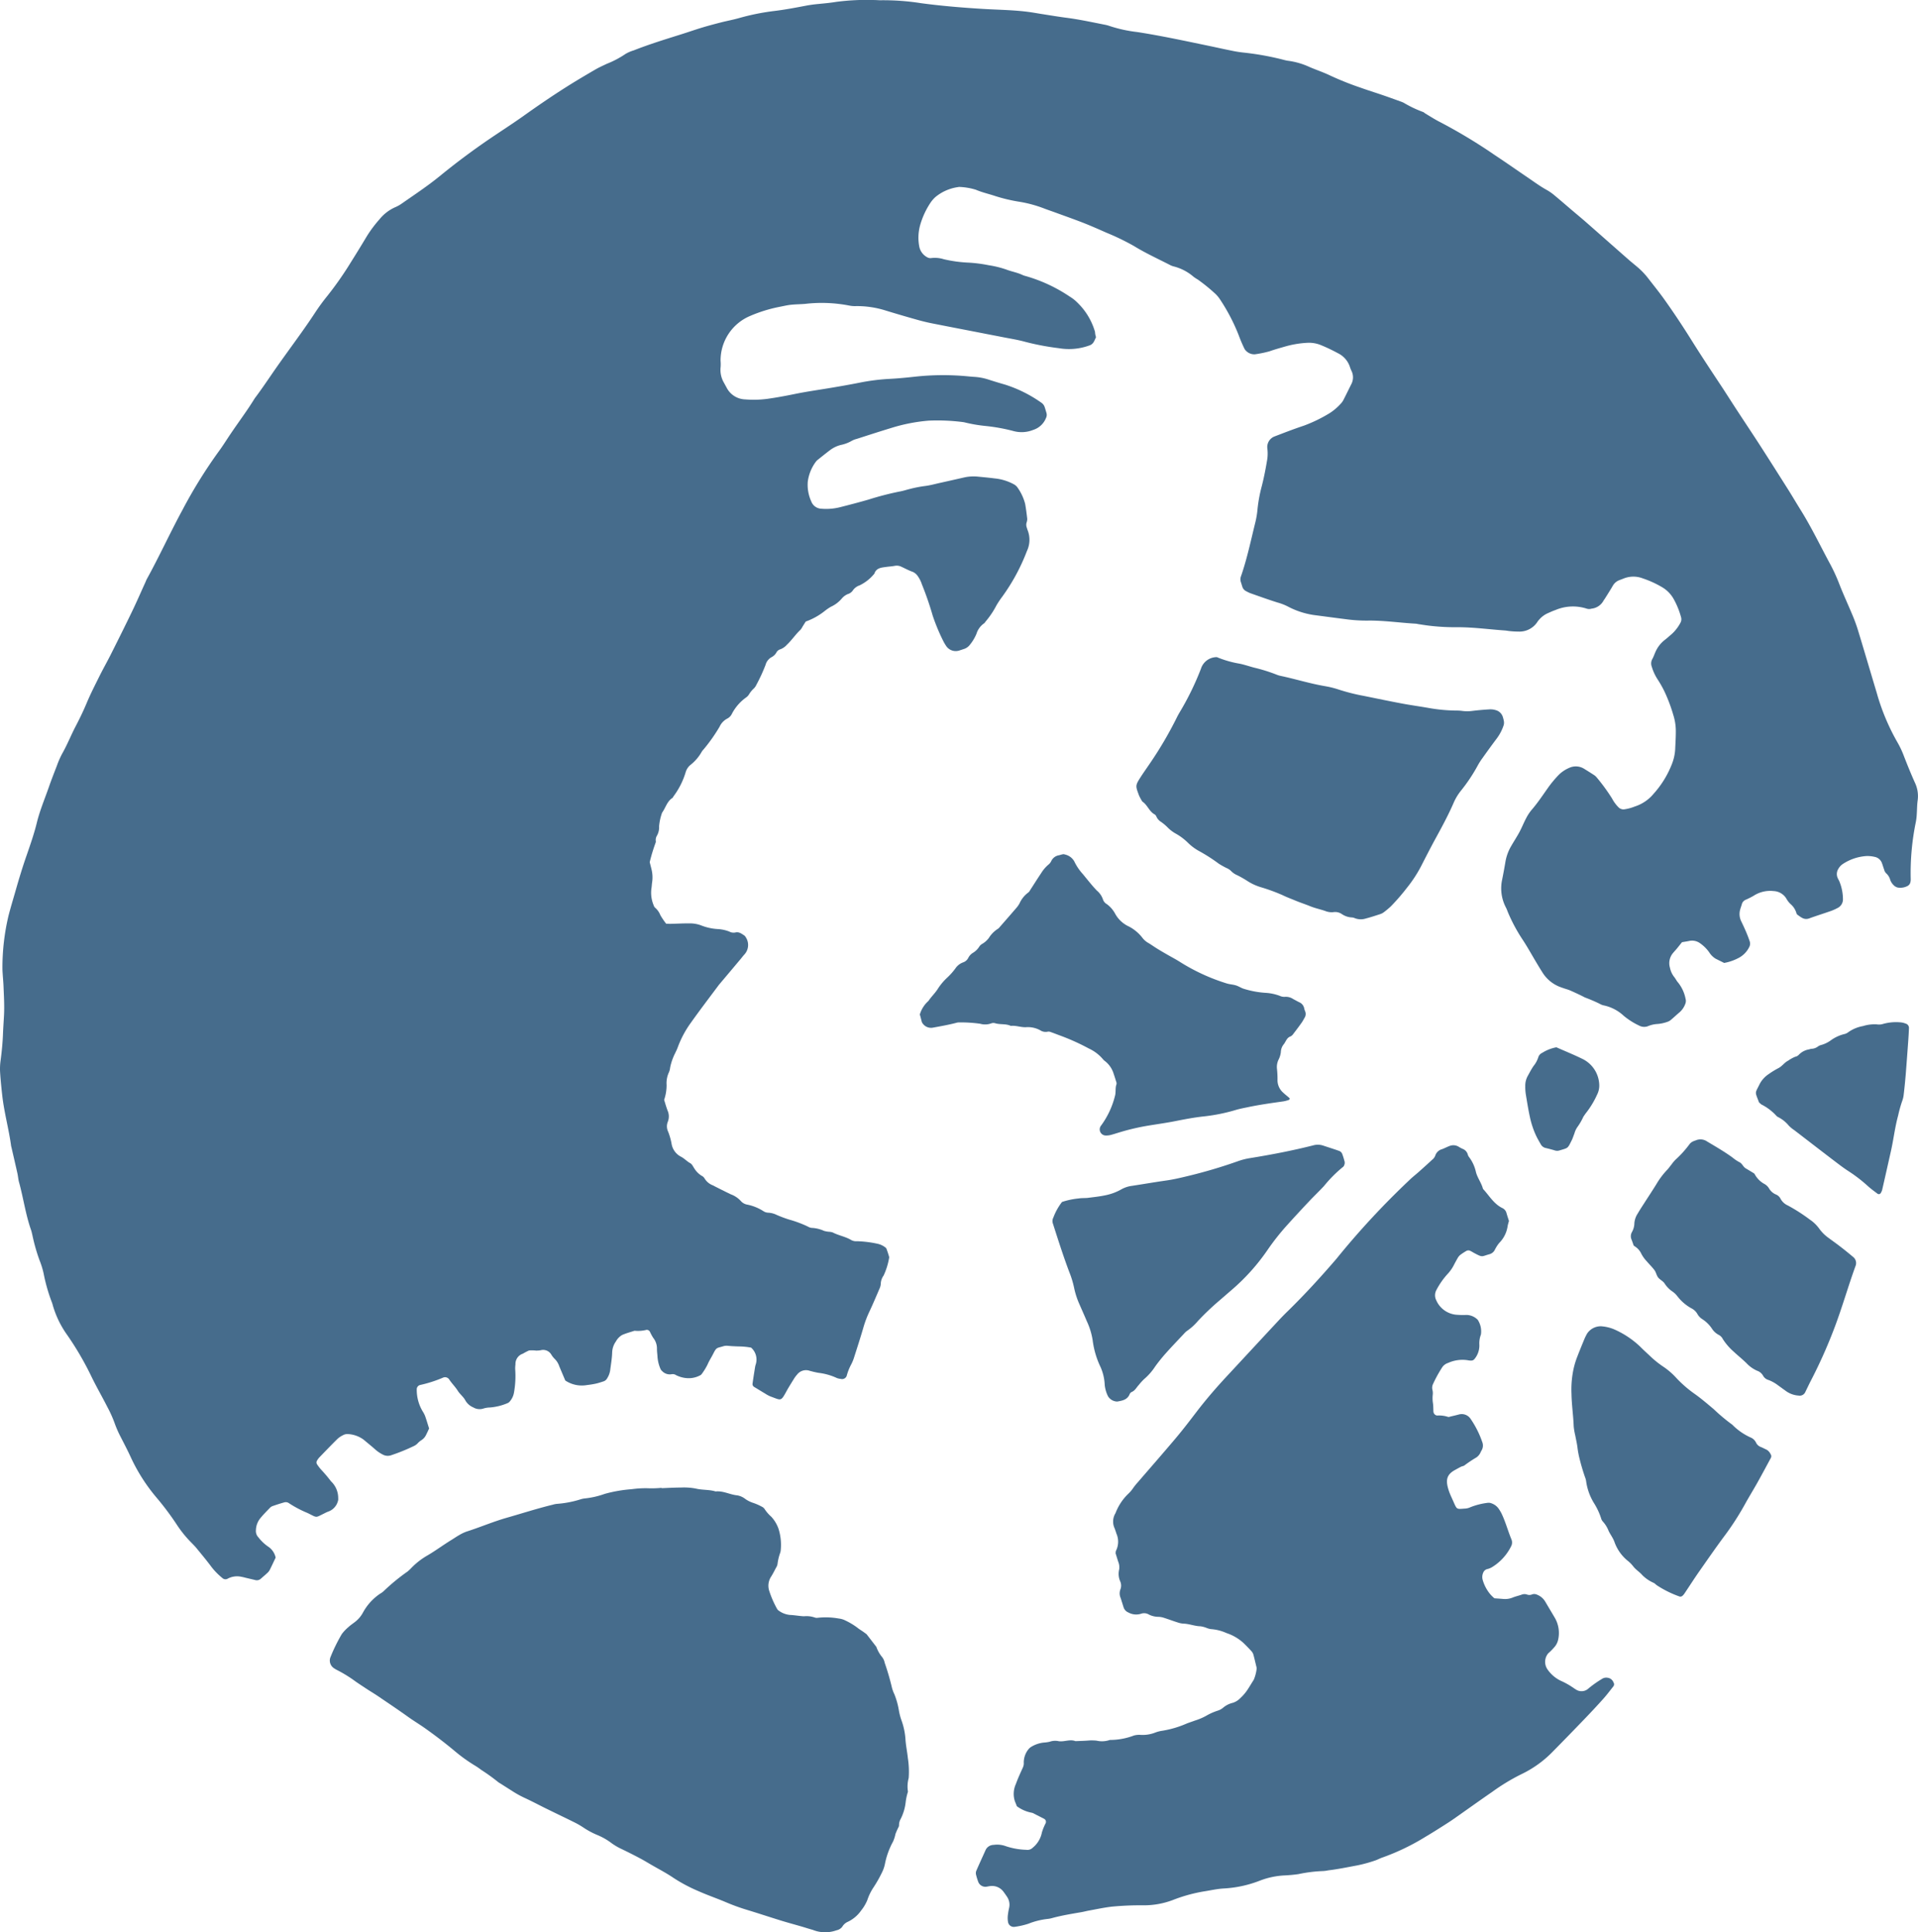
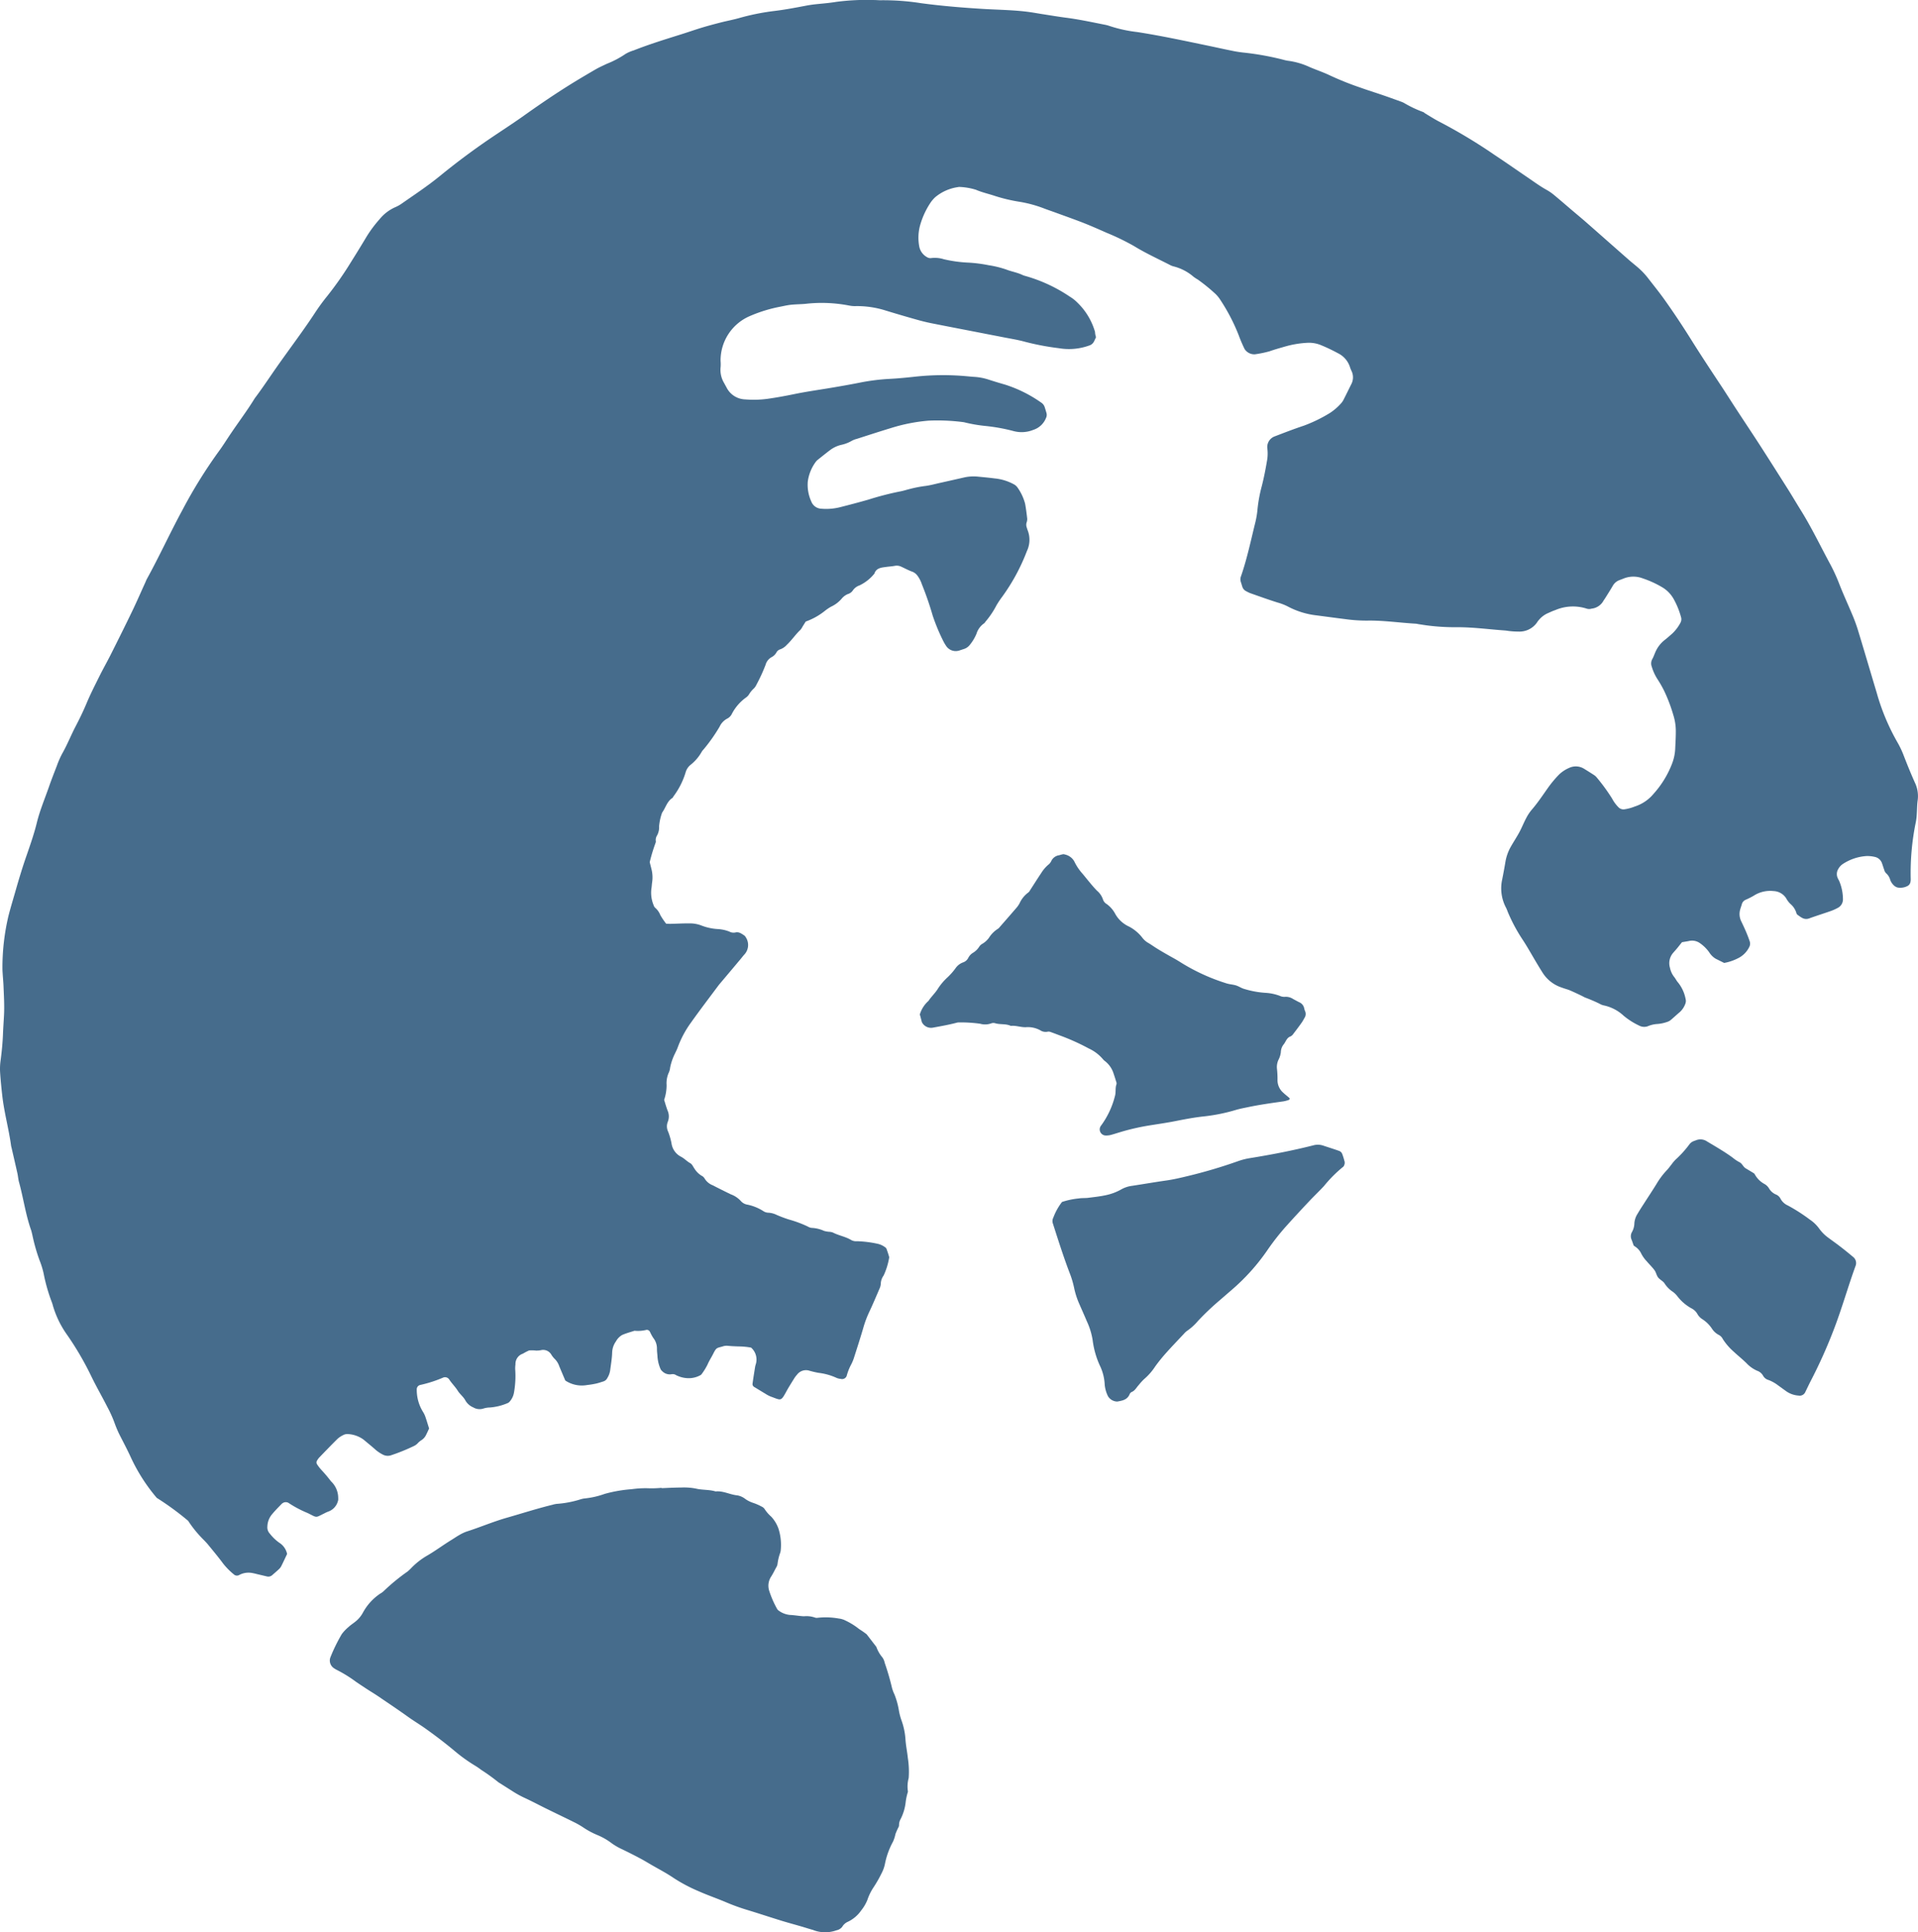
<svg xmlns="http://www.w3.org/2000/svg" width="304.472" height="306.709" viewBox="0 0 304.472 306.709">
  <g id="am_vtt" transform="translate(-45.113 -54.632)">
-     <path id="Tracé_1" data-name="Tracé 1" d="M219.1,108.15c-.14.3-.22.5-.32.68a1.208,1.208,0,0,1-.69.62,9.488,9.488,0,0,1-4.89.45,40.829,40.829,0,0,1-5.34-1.01c-1.23-.34-2.5-.53-3.75-.78-.99-.2-1.99-.38-2.98-.58-2.72-.53-5.44-1.05-8.16-1.59-.78-.16-1.56-.35-2.33-.57q-2.46-.69-4.91-1.44a15.137,15.137,0,0,0-4.72-.71,4.584,4.584,0,0,1-1.11-.09,22.844,22.844,0,0,0-7-.26c-.74.06-1.49.06-2.23.14-.58.06-1.15.2-1.72.31a22.884,22.884,0,0,0-4.87,1.51,7.66,7.66,0,0,0-4.58,7.09,6.05,6.05,0,0,1,.01.95,4.042,4.042,0,0,0,.57,2.59c.12.24.26.47.38.7a3.43,3.43,0,0,0,2.97,1.87,16.473,16.473,0,0,0,3.51-.09c1.42-.2,2.84-.46,4.25-.75,2.03-.42,4.1-.7,6.15-1.05,1.42-.24,2.84-.49,4.25-.77a32.985,32.985,0,0,1,4.75-.6c1.38-.07,2.76-.21,4.14-.36a41.113,41.113,0,0,1,8.3-.04c.32.03.64.06.96.08a9.046,9.046,0,0,1,2.35.45c.86.28,1.73.54,2.6.79a20.969,20.969,0,0,1,5.7,2.84,1.34,1.34,0,0,1,.57.75c.1.3.19.61.28.92a1.114,1.114,0,0,1-.08.78,3.23,3.23,0,0,1-2.03,1.89,4.912,4.912,0,0,1-3.14.18,28.822,28.822,0,0,0-4.4-.8,23.845,23.845,0,0,1-3.46-.6,31.607,31.607,0,0,0-5.58-.25,27.476,27.476,0,0,0-5.95,1.16c-1.84.56-3.66,1.15-5.49,1.74a3.139,3.139,0,0,0-.74.28,5.851,5.851,0,0,1-1.78.68,4.757,4.757,0,0,0-1.71.82c-.68.51-1.34,1.05-2.01,1.58a1.584,1.584,0,0,0-.22.23,6.749,6.749,0,0,0-1.31,3.22,6.372,6.372,0,0,0,.56,3.12,1.776,1.776,0,0,0,1.59,1.15,9.032,9.032,0,0,0,3.02-.25c1.5-.38,2.99-.77,4.48-1.2a46.683,46.683,0,0,1,4.95-1.28c.52-.09,1.03-.26,1.55-.39a19.522,19.522,0,0,1,2.51-.49c.79-.1,1.56-.32,2.34-.49,1.3-.29,2.6-.58,3.9-.88a6.96,6.96,0,0,1,2.23-.1c.85.08,1.7.16,2.54.27a7.967,7.967,0,0,1,3.04.93,1.647,1.647,0,0,1,.59.52,7.867,7.867,0,0,1,1.21,2.59c.14.79.24,1.58.33,2.37a1.692,1.692,0,0,1-.11.62,1.3,1.3,0,0,0,.04.78c.05.15.09.31.15.45a4.171,4.171,0,0,1-.13,3.27,31.179,31.179,0,0,1-3.95,7.29,14.412,14.412,0,0,0-.88,1.32,13.652,13.652,0,0,1-1.68,2.52c-.11.12-.18.28-.31.36a3.136,3.136,0,0,0-1.19,1.65,7.084,7.084,0,0,1-1.07,1.77,1.9,1.9,0,0,1-.9.63c-.25.08-.51.17-.76.25a1.827,1.827,0,0,1-2.09-.74,7.777,7.777,0,0,1-.55-.97,30.663,30.663,0,0,1-1.58-3.84,50.45,50.45,0,0,0-1.72-4.98,4.759,4.759,0,0,0-.74-1.41,1.8,1.8,0,0,0-.74-.56c-.6-.21-1.16-.52-1.75-.79a1.666,1.666,0,0,0-1.08-.15c-.47.09-.95.11-1.42.18-.74.1-1.51.17-1.8,1.05a6.827,6.827,0,0,1-2.36,1.87,2.131,2.131,0,0,0-1.11.87,1.524,1.524,0,0,1-.78.52,2.591,2.591,0,0,0-.89.65,4.971,4.971,0,0,1-1.76,1.35,7.8,7.8,0,0,0-.92.62,10.465,10.465,0,0,1-3.08,1.73c-.16.25-.33.52-.5.79a2.436,2.436,0,0,1-.35.53c-.78.73-1.36,1.63-2.14,2.36a2.639,2.639,0,0,1-1.03.72,1.033,1.033,0,0,0-.62.48,1.868,1.868,0,0,1-.78.77,1.984,1.984,0,0,0-.96,1.23,27.037,27.037,0,0,1-1.47,3.19,1.927,1.927,0,0,1-.47.63,4.131,4.131,0,0,0-.69.87,1.71,1.71,0,0,1-.43.46,7.341,7.341,0,0,0-2.28,2.61,1.664,1.664,0,0,1-.77.78,2.721,2.721,0,0,0-1.18,1.26,26.476,26.476,0,0,1-2.57,3.64,1.741,1.741,0,0,0-.29.38,7,7,0,0,1-1.75,2.04,2.338,2.338,0,0,0-.78,1.17,12.228,12.228,0,0,1-1.93,3.83c-.06.09-.1.21-.18.26-.86.56-1.07,1.56-1.63,2.33a8.472,8.472,0,0,0-.48,2.16,2.712,2.712,0,0,1-.36,1.53,1.288,1.288,0,0,0-.17.77.537.537,0,0,1-.02.31,27.887,27.887,0,0,0-.94,3.09c.08.31.17.67.26,1.03a5.324,5.324,0,0,1,.12,2.21c-.05.31-.05.64-.11.95a5.158,5.158,0,0,0,.36,2.66.83.83,0,0,0,.25.4,2.973,2.973,0,0,1,.81,1.16,11.64,11.64,0,0,0,.92,1.36c.26.01.52.03.78.02.96-.02,1.92-.08,2.87-.07a5.12,5.12,0,0,1,1.88.31,8.508,8.508,0,0,0,2.64.59,5.9,5.9,0,0,1,1.86.4,1.424,1.424,0,0,0,.93.15c.59-.16,1.02.19,1.46.48a.778.778,0,0,1,.2.24,2.223,2.223,0,0,1-.23,2.8c-.18.2-.34.41-.51.62-1.13,1.35-2.26,2.69-3.4,4.04-.03.04-.07.08-.1.12-1.5,2.01-3.02,4-4.47,6.04a16.181,16.181,0,0,0-2.09,3.94c-.11.3-.26.59-.39.87a8.985,8.985,0,0,0-.79,2.25,2.718,2.718,0,0,1-.19.77,4.053,4.053,0,0,0-.38,2.02,7.139,7.139,0,0,1-.39,2.37c.17.55.33,1.11.53,1.66a2.29,2.29,0,0,1,.04,1.85,1.953,1.953,0,0,0,.07,1.55,10.488,10.488,0,0,1,.53,1.84,2.82,2.82,0,0,0,1.51,2.13c.53.27.92.72,1.44,1.01.35.19.47.57.69.87a3.493,3.493,0,0,0,1.11,1.12,1.136,1.136,0,0,1,.48.41,2.6,2.6,0,0,0,1.31,1.12c.95.49,1.9.96,2.86,1.43a3.966,3.966,0,0,1,1.58,1.04,1.786,1.786,0,0,0,1.1.61,7.5,7.5,0,0,1,2.5,1.02,1.456,1.456,0,0,0,.74.25,3.387,3.387,0,0,1,1.37.35,19.753,19.753,0,0,0,1.94.73,18.488,18.488,0,0,1,2.99,1.11,1.581,1.581,0,0,0,.59.22,5.385,5.385,0,0,1,2.01.48,3.978,3.978,0,0,0,.78.14,2.069,2.069,0,0,1,.62.12c.95.49,2.03.65,2.94,1.21a1.67,1.67,0,0,0,.91.17,17.639,17.639,0,0,1,3.31.42,3.136,3.136,0,0,1,1.15.55.575.575,0,0,1,.2.24c.15.4.28.8.4,1.21a.545.545,0,0,1,0,.31,10.9,10.9,0,0,1-.86,2.72,2.343,2.343,0,0,0-.45,1.34,2.11,2.11,0,0,1-.21.76c-.5,1.17-1,2.35-1.54,3.51a16.646,16.646,0,0,0-.93,2.37c-.5,1.74-1.06,3.46-1.61,5.18a6.817,6.817,0,0,1-.37.88,8.537,8.537,0,0,0-.72,1.77.772.772,0,0,1-.98.59,2.151,2.151,0,0,1-.62-.14,9.5,9.5,0,0,0-2.91-.82,13.961,13.961,0,0,1-1.55-.37,1.78,1.78,0,0,0-1.85.66,4.277,4.277,0,0,0-.48.64c-.42.68-.85,1.35-1.23,2.05-.88,1.62-.83,1.37-2.48.78a4.952,4.952,0,0,1-.85-.45c-.59-.35-1.18-.72-1.77-1.07a.53.53,0,0,1-.25-.55c.12-.9.27-1.79.41-2.68.02-.1.05-.21.08-.31a2.525,2.525,0,0,0-.72-2.7,10.858,10.858,0,0,0-1.96-.19c-.58-.02-1.17-.04-1.75-.1a1.863,1.863,0,0,0-.78.09c-.97.29-1.01.14-1.54,1.2-.29.57-.64,1.1-.89,1.69a9.653,9.653,0,0,1-.92,1.49.542.542,0,0,1-.24.21,3.817,3.817,0,0,1-1.99.46,4.527,4.527,0,0,1-1.84-.48.971.971,0,0,0-.76-.14,1.673,1.673,0,0,1-1.45-.5.967.967,0,0,1-.28-.38,5.915,5.915,0,0,1-.46-1.85c-.02-.43-.09-.85-.09-1.28a2.7,2.7,0,0,0-.59-1.77,7.642,7.642,0,0,1-.53-.98.563.563,0,0,0-.54-.29,5.519,5.519,0,0,1-1.9.14c-.66.22-1.33.39-1.96.67a2.628,2.628,0,0,0-.99,1.02,3.2,3.2,0,0,0-.6,1.78c-.03.95-.2,1.9-.32,2.85a3.256,3.256,0,0,1-.45,1.19,1.056,1.056,0,0,1-.58.52c-.41.13-.81.27-1.22.36a13.55,13.55,0,0,1-1.42.23,4.722,4.722,0,0,1-3.45-.72c-.3-.71-.63-1.48-.96-2.27a2.928,2.928,0,0,0-.76-1.2,3.422,3.422,0,0,1-.49-.63,1.5,1.5,0,0,0-1.64-.72,3.556,3.556,0,0,1-.8.07,5.09,5.09,0,0,0-1.1-.02,8.313,8.313,0,0,0-.98.51,1.711,1.711,0,0,0-1.18,1.71,4.228,4.228,0,0,0-.04.79,14.893,14.893,0,0,1-.19,3.65,2.869,2.869,0,0,1-.67,1.43.825.825,0,0,1-.38.28,8.854,8.854,0,0,1-2.78.68,3.736,3.736,0,0,0-1.1.19,1.945,1.945,0,0,1-1.53-.2,2.582,2.582,0,0,1-1.28-1.14c-.3-.56-.85-.96-1.18-1.49-.4-.64-.94-1.16-1.35-1.78a.792.792,0,0,0-.99-.32,20.318,20.318,0,0,1-3.64,1.17.7.7,0,0,0-.54.7,6.656,6.656,0,0,0,1.03,3.63,3.792,3.792,0,0,1,.39.87c.19.55.35,1.12.54,1.7-.15.33-.3.67-.47,1a2.018,2.018,0,0,1-.72.84,2.96,2.96,0,0,0-.61.5,1.935,1.935,0,0,1-.64.46,30.313,30.313,0,0,1-3.55,1.44,1.656,1.656,0,0,1-1.39-.11,5.72,5.72,0,0,1-1.06-.7c-.63-.57-1.3-1.1-1.95-1.65a4.608,4.608,0,0,0-2.52-.89,1.4,1.4,0,0,0-.76.18,3.663,3.663,0,0,0-.92.63c-.95.94-1.87,1.9-2.8,2.86a2.705,2.705,0,0,0-.38.51.547.547,0,0,0-.03.6,7.23,7.23,0,0,0,.68.89,22.117,22.117,0,0,1,1.54,1.82,3.636,3.636,0,0,1,1.15,2.7,1.067,1.067,0,0,1-.05.47,2.414,2.414,0,0,1-1.44,1.61,5.28,5.28,0,0,0-.73.33c-1.47.71-1.05.71-2.64-.07a17.421,17.421,0,0,1-2.96-1.56.878.878,0,0,0-.77-.12c-.61.17-1.22.37-1.82.58a1.042,1.042,0,0,0-.4.25c-.52.54-1.05,1.07-1.52,1.64a3.138,3.138,0,0,0-.73,1.91,1.458,1.458,0,0,0,.4,1.17,6.987,6.987,0,0,0,1.49,1.43,2.788,2.788,0,0,1,1.24,1.78c-.3.63-.59,1.26-.9,1.88a1.713,1.713,0,0,1-.37.51c-.35.33-.72.64-1.08.96a.937.937,0,0,1-.89.21l-1.4-.33c-.26-.06-.52-.14-.78-.18a3.147,3.147,0,0,0-2.17.28.713.713,0,0,1-.88-.1,10.806,10.806,0,0,1-1.68-1.7c-.76-1.03-1.58-2.01-2.39-3-.3-.37-.65-.71-.98-1.05a18.154,18.154,0,0,1-2.19-2.74A44.579,44.579,0,0,0,70,292.39a28.229,28.229,0,0,1-4.12-6.44c-.51-1.11-1.08-2.2-1.64-3.29a16.985,16.985,0,0,1-.9-2.05,19.2,19.2,0,0,0-1.17-2.62c-.82-1.62-1.73-3.19-2.52-4.81a47.976,47.976,0,0,0-3.85-6.62,15.446,15.446,0,0,1-2.3-4.72,4.032,4.032,0,0,0-.14-.46,27.431,27.431,0,0,1-1.32-4.6,13.13,13.13,0,0,0-.66-2.13,28.82,28.82,0,0,1-1.13-3.99c-.07-.26-.11-.52-.2-.77-.87-2.47-1.22-5.07-1.91-7.59-.13-.46-.16-.95-.26-1.41-.31-1.4-.64-2.8-.96-4.2a.834.834,0,0,1-.04-.15c-.36-2.69-1.11-5.32-1.41-8.03-.14-1.22-.26-2.44-.34-3.66a9.4,9.4,0,0,1,.08-1.91c.19-1.43.33-2.86.38-4.3.04-.96.11-1.91.16-2.87.08-1.55-.02-3.09-.08-4.63-.03-.69-.1-1.38-.14-2.07-.02-.27-.03-.53-.03-.8a35.594,35.594,0,0,1,.95-8.23c.34-1.34.75-2.67,1.13-4,.54-1.9,1.11-3.78,1.76-5.64.59-1.71,1.19-3.42,1.62-5.18.47-1.92,1.24-3.74,1.89-5.6.4-1.16.85-2.3,1.29-3.44a14.568,14.568,0,0,1,.83-1.9c.8-1.39,1.38-2.88,2.12-4.3.64-1.22,1.25-2.48,1.78-3.75.6-1.43,1.3-2.8,1.99-4.19.59-1.19,1.25-2.35,1.85-3.54,1.15-2.29,2.29-4.57,3.4-6.88.72-1.49,1.37-3,2.06-4.51.09-.19.16-.4.26-.58,1.98-3.59,3.68-7.33,5.64-10.94a77.137,77.137,0,0,1,5.72-9.24c.7-.94,1.31-1.94,1.97-2.91,1.22-1.81,2.54-3.56,3.69-5.42a3.829,3.829,0,0,1,.27-.39c.86-1.15,1.67-2.34,2.48-3.52,1.53-2.24,3.16-4.43,4.73-6.64.74-1.04,1.47-2.09,2.17-3.16a32.967,32.967,0,0,1,1.98-2.71,53.757,53.757,0,0,0,3.75-5.37c.85-1.35,1.69-2.72,2.51-4.09a19.614,19.614,0,0,1,2.01-2.69,6.7,6.7,0,0,1,2.51-1.93,5.521,5.521,0,0,0,.98-.54c2.05-1.43,4.14-2.81,6.09-4.4q3.78-3.09,7.81-5.84c1.76-1.2,3.56-2.35,5.3-3.58,2.3-1.64,4.63-3.24,7.02-4.75,1.48-.94,3-1.83,4.52-2.72.6-.35,1.23-.63,1.86-.93a15.222,15.222,0,0,0,2.96-1.56,5.709,5.709,0,0,1,1.31-.57c2.48-.98,5.03-1.76,7.57-2.56,1.12-.35,2.22-.74,3.35-1.08.97-.29,1.95-.55,2.93-.8s1.98-.43,2.95-.71a36.674,36.674,0,0,1,5.48-1.1c1.75-.21,3.47-.54,5.2-.87.37-.07.74-.12,1.11-.17,1.16-.13,2.34-.21,3.49-.4a36.989,36.989,0,0,1,6.22-.3c.32,0,.64.04.96.03a38.781,38.781,0,0,1,6.37.47c3.28.44,6.57.71,9.87.91,2.5.15,5.01.16,7.5.52.69.1,1.37.23,2.05.33,1.26.2,2.53.41,3.79.57,2.01.27,3.99.7,5.97,1.09a4.338,4.338,0,0,1,.62.16,21.869,21.869,0,0,0,4.52,1c3.79.59,7.54,1.4,11.3,2.18,1.2.25,2.39.52,3.6.76a17.714,17.714,0,0,0,1.89.31,44.54,44.54,0,0,1,6.29,1.12,7.313,7.313,0,0,0,.78.18,11.755,11.755,0,0,1,3.52,1.02c1.08.46,2.2.83,3.25,1.34a48.039,48.039,0,0,0,4.9,1.95c1.05.38,2.12.71,3.18,1.07s2.11.74,3.16,1.12a3.435,3.435,0,0,1,.44.19,18.194,18.194,0,0,0,3.02,1.44c.15.04.26.18.4.26.73.43,1.45.9,2.21,1.29a84.366,84.366,0,0,1,8.76,5.27c.62.41,1.24.83,1.86,1.25,1.14.78,2.28,1.57,3.43,2.35,1.01.69,2,1.42,3.08,2.01a7.991,7.991,0,0,1,1.17.83c.94.78,1.87,1.59,2.8,2.38.73.62,1.47,1.23,2.19,1.86,2.28,2,4.56,4.02,6.84,6.02.4.35.82.68,1.23,1.03a11.8,11.8,0,0,1,1.77,1.83c.85,1.1,1.72,2.17,2.53,3.3,1.55,2.17,3.02,4.39,4.43,6.65,1.53,2.44,3.12,4.84,4.71,7.24.85,1.29,1.67,2.6,2.52,3.89,1.22,1.87,2.47,3.73,3.68,5.61,1.5,2.33,2.98,4.67,4.46,7.01.65,1.04,1.27,2.1,1.92,3.14,1.72,2.76,3.12,5.7,4.67,8.56a28.018,28.018,0,0,1,1.46,3.2c.64,1.64,1.38,3.23,2.06,4.86a25.514,25.514,0,0,1,.88,2.4c1.01,3.31,1.98,6.63,2.98,9.95a34.586,34.586,0,0,0,3.25,7.8,14.777,14.777,0,0,1,1.09,2.31c.54,1.39,1.1,2.77,1.71,4.13a4.971,4.971,0,0,1,.46,2.79c-.11.74-.1,1.49-.15,2.23a9.16,9.16,0,0,1-.15,1.27,39.95,39.95,0,0,0-.81,9.06,1.96,1.96,0,0,1-.05.48.882.882,0,0,1-.47.61,2.461,2.461,0,0,1-1.55.24,1.394,1.394,0,0,1-.55-.29,2.3,2.3,0,0,1-.63-.91,2.152,2.152,0,0,0-.66-1.07,1.173,1.173,0,0,1-.3-.55c-.13-.35-.23-.71-.36-1.06a1.535,1.535,0,0,0-1.17-.99,4.985,4.985,0,0,0-1.27-.13,7.753,7.753,0,0,0-3.75,1.25,2.276,2.276,0,0,0-.75.82,1.532,1.532,0,0,0-.1,1.38c.08.2.2.38.28.57a7.49,7.49,0,0,1,.57,2.8,1.519,1.519,0,0,1-.86,1.43,7.769,7.769,0,0,1-1.02.46c-1.16.41-2.33.77-3.48,1.19-.79.29-1.31-.19-1.87-.59a.491.491,0,0,1-.16-.27,3.018,3.018,0,0,0-.95-1.44,3.713,3.713,0,0,1-.67-.89,2.487,2.487,0,0,0-2-1.15,4.819,4.819,0,0,0-3.19.76,12.733,12.733,0,0,1-1.28.64,1.056,1.056,0,0,0-.58.72c-.07.26-.17.5-.24.76a2.627,2.627,0,0,0,.13,1.87c.28.58.55,1.15.8,1.74.21.49.4.99.57,1.49a1.126,1.126,0,0,1-.09.93,3.844,3.844,0,0,1-1.78,1.76,7.741,7.741,0,0,1-2.19.74c-.41-.21-.89-.44-1.36-.68a3.144,3.144,0,0,1-1.01-1.01,5.957,5.957,0,0,0-1.47-1.45,2.155,2.155,0,0,0-1.67-.36c-.36.08-.73.13-1.18.21-.19.23-.42.52-.65.81s-.49.57-.73.85a2.506,2.506,0,0,0-.53,2.39,3.489,3.489,0,0,0,.65,1.44c.24.28.39.64.64.91a5.961,5.961,0,0,1,1.19,2.59,1.222,1.222,0,0,1-.04.78,3.267,3.267,0,0,1-.88,1.32c-.49.41-.95.85-1.44,1.26a1.684,1.684,0,0,1-.56.3,6.11,6.11,0,0,1-1.71.34,4.6,4.6,0,0,0-1.38.35,1.7,1.7,0,0,1-1.39-.12,11.4,11.4,0,0,1-2.42-1.54,6.636,6.636,0,0,0-3.07-1.63,2.192,2.192,0,0,1-.75-.28,24.192,24.192,0,0,0-2.34-1c-.75-.4-1.53-.75-2.31-1.1-.34-.15-.7-.24-1.05-.36-.25-.09-.5-.17-.74-.27a5.659,5.659,0,0,1-2.64-2.24c-.37-.58-.73-1.18-1.08-1.77-.71-1.19-1.38-2.41-2.15-3.56a26.238,26.238,0,0,1-2.19-4.08c-.13-.29-.22-.6-.37-.88a6.548,6.548,0,0,1-.6-4.49c.19-.94.36-1.88.52-2.83a7.309,7.309,0,0,1,.87-2.39c.42-.74.89-1.45,1.3-2.2s.72-1.55,1.12-2.3a6.97,6.97,0,0,1,.88-1.33c.91-1.05,1.68-2.21,2.48-3.34a17.694,17.694,0,0,1,1.83-2.22,5.285,5.285,0,0,1,1.58-1.06,2.5,2.5,0,0,1,2.44.13c.5.31,1,.62,1.49.94a1.927,1.927,0,0,1,.48.41,30.077,30.077,0,0,1,2.45,3.36,5.716,5.716,0,0,0,1.04,1.41,1.1,1.1,0,0,0,.87.31,7.031,7.031,0,0,0,1.69-.45,6.414,6.414,0,0,0,3-2.03,15.349,15.349,0,0,0,2.91-4.74,7.487,7.487,0,0,0,.51-2.33c.04-.91.1-1.81.1-2.72a8.446,8.446,0,0,0-.39-2.68,25.18,25.18,0,0,0-1.47-3.88,17.8,17.8,0,0,0-1.03-1.8,7.7,7.7,0,0,1-.93-2.02,1.44,1.44,0,0,1,.1-1.23c.18-.32.3-.68.45-1.02a4.9,4.9,0,0,1,1.54-2.01c.38-.29.73-.62,1.1-.93a6.533,6.533,0,0,0,1.36-1.77,1.165,1.165,0,0,0,.09-.93,12.667,12.667,0,0,0-1.22-2.95,5.005,5.005,0,0,0-1.79-1.78,15.865,15.865,0,0,0-3.05-1.39,4.159,4.159,0,0,0-3.12.05c-.2.08-.4.15-.6.23a1.992,1.992,0,0,0-1.06.92c-.32.55-.66,1.09-1,1.63-.14.23-.28.45-.44.67a2.437,2.437,0,0,1-1.91,1.3,1.3,1.3,0,0,1-.78,0,7.119,7.119,0,0,0-5,.24c-.4.13-.79.32-1.18.49a3.881,3.881,0,0,0-1.39,1.05,2.125,2.125,0,0,0-.29.38,3.392,3.392,0,0,1-3.02,1.48,11.1,11.1,0,0,1-1.28-.07c-.27-.02-.53-.08-.79-.1-2.5-.17-4.98-.52-7.49-.52a34.881,34.881,0,0,1-4.79-.27c-.47-.06-.95-.14-1.42-.21-.16-.02-.31-.07-.47-.08-2.55-.14-5.09-.53-7.66-.49a24.252,24.252,0,0,1-3.51-.23c-1.53-.19-3.06-.4-4.6-.6a12.766,12.766,0,0,1-4.55-1.41,8.721,8.721,0,0,0-1.63-.63c-1.47-.46-2.93-.99-4.38-1.5a6.02,6.02,0,0,1-.57-.28,1.161,1.161,0,0,1-.63-.69c-.09-.25-.15-.51-.24-.76a1.351,1.351,0,0,1,.01-.93c.98-2.82,1.58-5.75,2.3-8.64a14.123,14.123,0,0,0,.33-2.05,23.186,23.186,0,0,1,.67-3.61c.33-1.29.59-2.6.81-3.91a6.475,6.475,0,0,0,.08-2.06,1.8,1.8,0,0,1,1.11-1.92c1.54-.59,3.08-1.19,4.65-1.71a23.173,23.173,0,0,0,4.16-2.02,8.733,8.733,0,0,0,1.81-1.57,2.74,2.74,0,0,0,.43-.67c.39-.76.76-1.53,1.14-2.29a2.333,2.333,0,0,0,.06-2.15,4.292,4.292,0,0,1-.24-.59,3.708,3.708,0,0,0-1.93-2.23,27.447,27.447,0,0,0-2.74-1.3,4.99,4.99,0,0,0-2.19-.34,15.663,15.663,0,0,0-3.46.59c-.82.24-1.64.46-2.45.75a17.038,17.038,0,0,1-2.34.48,1.835,1.835,0,0,1-1.62-.83,22.372,22.372,0,0,1-.94-2.2,30.143,30.143,0,0,0-2.95-5.66,5.068,5.068,0,0,0-.94-1.08,27.56,27.56,0,0,0-2.61-2.1,5.947,5.947,0,0,1-.67-.44,7.727,7.727,0,0,0-3.23-1.66,2.75,2.75,0,0,1-.59-.25c-1.9-.97-3.84-1.86-5.66-2.98a38.187,38.187,0,0,0-4.32-2.09c-1.22-.54-2.44-1.08-3.68-1.57-1.49-.58-3-1.11-4.5-1.66-.6-.22-1.21-.42-1.8-.65a19.739,19.739,0,0,0-3.85-1.04,25.751,25.751,0,0,1-3.88-.92c-1.01-.34-2.05-.56-3.04-.99a10.167,10.167,0,0,0-2.51-.44.879.879,0,0,0-.32.02,7.2,7.2,0,0,0-3.61,1.59,5.08,5.08,0,0,0-.82.97,12.751,12.751,0,0,0-1.59,3.48,7.489,7.489,0,0,0-.15,3.33,2.454,2.454,0,0,0,1.26,1.76,1,1,0,0,0,.6.14,4.725,4.725,0,0,1,2.05.18,20.979,20.979,0,0,0,3.95.54,22.726,22.726,0,0,1,3.17.41,15.882,15.882,0,0,1,2.78.68c.84.33,1.75.47,2.57.86a2.411,2.411,0,0,0,.45.16,24.5,24.5,0,0,1,7.07,3.28,6.337,6.337,0,0,1,1.25.99,10.49,10.49,0,0,1,2.76,4.61A3.092,3.092,0,0,0,219.1,108.15Z" fill="#466c8c" />
-     <path id="Tracé_2" data-name="Tracé 2" d="M284.65,248.43c-.08.31-.17.57-.21.83a4.73,4.73,0,0,1-1.33,2.66,5.6,5.6,0,0,0-.69,1.07,1.344,1.344,0,0,1-.82.71c-1.37.37-1.05.58-2.55-.22a6.115,6.115,0,0,0-.56-.31.652.652,0,0,0-.62.03,9.93,9.93,0,0,0-.93.61,1.716,1.716,0,0,0-.41.48c-.24.41-.47.84-.69,1.27a6.313,6.313,0,0,1-.82,1.17,12.112,12.112,0,0,0-1.92,2.73,1.737,1.737,0,0,0,0,1.54,3.838,3.838,0,0,0,3.36,2.33,11.535,11.535,0,0,0,1.44.02,2.569,2.569,0,0,1,1.73.71.294.294,0,0,1,.1.12,3.364,3.364,0,0,1,.47,2.29,3.843,3.843,0,0,0-.25,1.56,3.335,3.335,0,0,1-.8,2.35.652.652,0,0,1-.41.21,2.209,2.209,0,0,1-.63-.05,5.49,5.49,0,0,0-3.12.43,1.771,1.771,0,0,0-.99.78,20.564,20.564,0,0,0-1.44,2.65,1.381,1.381,0,0,0-.07.78,2.32,2.32,0,0,1,.07.78,5.271,5.271,0,0,0,.03,1.43c.06.42.05.85.07,1.27a.679.679,0,0,0,.58.66,4.626,4.626,0,0,1,1.73.21c.12.05.31-.03.46-.07.41-.09.83-.19,1.24-.3a1.693,1.693,0,0,1,1.84.61,15.309,15.309,0,0,1,1.93,3.83,1.507,1.507,0,0,1-.12,1.23,3.485,3.485,0,0,0-.22.43,1.926,1.926,0,0,1-.62.71,20.469,20.469,0,0,0-1.85,1.23c-.14.14-.39.15-.58.24-.33.17-.65.35-.98.53-1.4.77-1.48,1.71-.97,3.27.2.6.49,1.18.75,1.77.55,1.25.48,1.17,1.76,1.08a2.261,2.261,0,0,0,.92-.22,11.013,11.013,0,0,1,2.78-.7,1.193,1.193,0,0,1,.61.1,2.291,2.291,0,0,1,1.12.87,6.819,6.819,0,0,1,.41.68c.65,1.34,1.03,2.79,1.6,4.17a1.267,1.267,0,0,1-.06,1.09,8.08,8.08,0,0,1-3.1,3.35,3.041,3.041,0,0,1-.59.24.942.942,0,0,0-.65.42,1.729,1.729,0,0,0-.19,1.24,6.249,6.249,0,0,0,.78,1.75,5.149,5.149,0,0,0,1.11,1.25c.42.03.89.06,1.36.1a3.217,3.217,0,0,0,1.56-.23c.44-.18.92-.28,1.37-.44a1.246,1.246,0,0,1,.93-.01,1.106,1.106,0,0,0,.78-.05,1.031,1.031,0,0,1,.77.06,2.594,2.594,0,0,1,1.31,1.13c.51.87,1.03,1.73,1.54,2.6a4.814,4.814,0,0,1,.49,3.41,2.625,2.625,0,0,1-.67,1.26,8.5,8.5,0,0,1-.9.9,2.1,2.1,0,0,0-.15,2.51,5.386,5.386,0,0,0,2.16,1.86,11.767,11.767,0,0,1,1.81,1c.18.11.35.25.53.35a1.619,1.619,0,0,0,2.07-.17,17.4,17.4,0,0,1,2.08-1.47,1.226,1.226,0,0,1,.91-.2,1.143,1.143,0,0,1,.95.75.526.526,0,0,1-.01.6c-.53.67-1.04,1.35-1.61,1.99-1.03,1.15-2.09,2.28-3.16,3.39-1.59,1.65-3.19,3.3-4.8,4.93a17.411,17.411,0,0,1-5.03,3.64,32.188,32.188,0,0,0-4.64,2.81c-2.02,1.39-4.01,2.82-6.02,4.23-.61.43-1.24.83-1.87,1.23-.9.57-1.8,1.14-2.72,1.68a35.884,35.884,0,0,1-6.9,3.31c-.35.12-.68.31-1.03.43a22.5,22.5,0,0,1-2.92.8c-1.52.28-3.03.6-4.57.78a5.359,5.359,0,0,1-.79.11,22.927,22.927,0,0,0-3.96.49c-.68.1-1.38.16-2.07.2a12.513,12.513,0,0,0-4.05.84,18.547,18.547,0,0,1-5.75,1.24c-1.06.06-2.11.31-3.16.47a24.788,24.788,0,0,0-4.92,1.37,12.935,12.935,0,0,1-4.53.83,48.514,48.514,0,0,0-5.11.21c-1.22.14-2.41.4-3.62.62-.42.07-.83.19-1.25.26-1.52.26-3.05.51-4.54.91a4.322,4.322,0,0,1-.78.16,11.669,11.669,0,0,0-3.09.77,12.706,12.706,0,0,1-2.18.49.926.926,0,0,1-1.04-.78,3.785,3.785,0,0,1-.04-.95,10.678,10.678,0,0,1,.21-1.26,2.247,2.247,0,0,0-.35-1.82c-.18-.27-.36-.53-.55-.78a2.246,2.246,0,0,0-2.11-.88c-.21.02-.42.08-.63.1a1.209,1.209,0,0,1-1.26-.78,10.16,10.16,0,0,1-.33-1.07,1.089,1.089,0,0,1,0-.62c.48-1.12,1-2.23,1.5-3.35a1.414,1.414,0,0,1,1.28-.82,3.9,3.9,0,0,1,1.89.19,11.225,11.225,0,0,0,3.29.59,1.183,1.183,0,0,0,1.03-.34,4.122,4.122,0,0,0,1.45-2.42,8.553,8.553,0,0,1,.6-1.47.539.539,0,0,0-.23-.68c-.52-.27-1.04-.53-1.57-.8a1.28,1.28,0,0,0-.44-.18,5.719,5.719,0,0,1-2.34-1.03c-.09-.24-.18-.49-.29-.73a3.763,3.763,0,0,1,.14-2.8c.32-.9.73-1.77,1.12-2.64a1.61,1.61,0,0,0,.13-.78,3.367,3.367,0,0,1,.73-2.07,1.635,1.635,0,0,1,.48-.42,4.808,4.808,0,0,1,1.95-.66,5.9,5.9,0,0,0,.94-.13,2.61,2.61,0,0,1,1.41-.1,1.656,1.656,0,0,0,.32.03c.79.02,1.58-.34,2.37-.03.74-.03,1.49-.04,2.23-.11a8.19,8.19,0,0,1,1.11.03,3.824,3.824,0,0,0,2.04-.08.453.453,0,0,1,.16-.03,10.6,10.6,0,0,0,3.74-.7,3.273,3.273,0,0,1,.94-.11,5.563,5.563,0,0,0,2.35-.32,5.2,5.2,0,0,1,1.23-.33,15.878,15.878,0,0,0,3.81-1.12c.44-.18.9-.32,1.35-.49a9.477,9.477,0,0,0,1.76-.74,9.248,9.248,0,0,1,1.88-.84,2.472,2.472,0,0,0,.83-.45,3.691,3.691,0,0,1,1.55-.79,2.813,2.813,0,0,0,1.19-.74,7.443,7.443,0,0,0,1.13-1.31c.35-.53.67-1.08,1.01-1.61a6.342,6.342,0,0,0,.45-1.68,1.069,1.069,0,0,0-.05-.46c-.15-.62-.29-1.25-.46-1.86a1.388,1.388,0,0,0-.31-.54c-.39-.43-.8-.85-1.22-1.26a7.424,7.424,0,0,0-2.73-1.61,7.2,7.2,0,0,0-2.46-.63,2.969,2.969,0,0,1-.76-.21,3.982,3.982,0,0,0-.93-.24c-.91-.02-1.76-.39-2.67-.42a3.343,3.343,0,0,1-.94-.19c-.76-.24-1.5-.52-2.26-.76a2.963,2.963,0,0,0-.78-.13,3.4,3.4,0,0,1-1.54-.37,1.441,1.441,0,0,0-1.23-.12,2.562,2.562,0,0,1-2.01-.2,1.312,1.312,0,0,1-.75-.78c-.16-.51-.32-1.02-.48-1.52a1.808,1.808,0,0,1-.03-1.39,1.645,1.645,0,0,0-.04-1.25,2.924,2.924,0,0,1-.17-1.87,2.3,2.3,0,0,0-.15-1.26c-.15-.46-.28-.91-.41-1.31a2.771,2.771,0,0,1,.04-.38,3.2,3.2,0,0,0,.08-2.78c-.07-.26-.17-.5-.25-.76a2.541,2.541,0,0,1,.11-2.46,8.383,8.383,0,0,1,2-3.05,5.343,5.343,0,0,0,.82-.96,9.521,9.521,0,0,1,.7-.87c2.02-2.34,4.06-4.67,6.05-7.03,1.17-1.39,2.27-2.83,3.37-4.27,1.56-2.03,3.24-3.96,4.99-5.83,2.65-2.85,5.29-5.71,7.95-8.56.51-.55,1.03-1.08,1.57-1.6,2.59-2.54,5.04-5.21,7.41-7.96.14-.16.28-.32.41-.49a127.718,127.718,0,0,1,11.31-12.18c.49-.49,1.04-.91,1.56-1.37.72-.64,1.43-1.28,2.13-1.93a1.559,1.559,0,0,0,.48-.62,1.551,1.551,0,0,1,1.09-1.06c.4-.15.77-.35,1.17-.5a1.636,1.636,0,0,1,1.53.15,5.122,5.122,0,0,0,.57.3,1.337,1.337,0,0,1,.82.91,1.13,1.13,0,0,0,.22.42,6.076,6.076,0,0,1,1.06,2.31c.23.94.85,1.71,1.11,2.64a.285.285,0,0,0,.08.14c.96,1.05,1.68,2.34,3.04,2.99a1.194,1.194,0,0,1,.61.71C284.37,247.57,284.52,248.02,284.65,248.43Z" fill="#466c8c" />
+     <path id="Tracé_1" data-name="Tracé 1" d="M219.1,108.15c-.14.3-.22.5-.32.68a1.208,1.208,0,0,1-.69.62,9.488,9.488,0,0,1-4.89.45,40.829,40.829,0,0,1-5.34-1.01c-1.23-.34-2.5-.53-3.75-.78-.99-.2-1.99-.38-2.98-.58-2.72-.53-5.44-1.05-8.16-1.59-.78-.16-1.56-.35-2.33-.57q-2.46-.69-4.91-1.44a15.137,15.137,0,0,0-4.72-.71,4.584,4.584,0,0,1-1.11-.09,22.844,22.844,0,0,0-7-.26c-.74.06-1.49.06-2.23.14-.58.06-1.15.2-1.72.31a22.884,22.884,0,0,0-4.87,1.51,7.66,7.66,0,0,0-4.58,7.09,6.05,6.05,0,0,1,.01.95,4.042,4.042,0,0,0,.57,2.59c.12.24.26.47.38.7a3.43,3.43,0,0,0,2.97,1.87,16.473,16.473,0,0,0,3.51-.09c1.42-.2,2.84-.46,4.25-.75,2.03-.42,4.1-.7,6.15-1.05,1.42-.24,2.84-.49,4.25-.77a32.985,32.985,0,0,1,4.75-.6c1.38-.07,2.76-.21,4.14-.36a41.113,41.113,0,0,1,8.3-.04c.32.03.64.06.96.08a9.046,9.046,0,0,1,2.35.45c.86.28,1.73.54,2.6.79a20.969,20.969,0,0,1,5.7,2.84,1.34,1.34,0,0,1,.57.75c.1.3.19.61.28.92a1.114,1.114,0,0,1-.08.78,3.23,3.23,0,0,1-2.03,1.89,4.912,4.912,0,0,1-3.14.18,28.822,28.822,0,0,0-4.4-.8,23.845,23.845,0,0,1-3.46-.6,31.607,31.607,0,0,0-5.58-.25,27.476,27.476,0,0,0-5.95,1.16c-1.84.56-3.66,1.15-5.49,1.74a3.139,3.139,0,0,0-.74.28,5.851,5.851,0,0,1-1.78.68,4.757,4.757,0,0,0-1.71.82c-.68.51-1.34,1.05-2.01,1.58a1.584,1.584,0,0,0-.22.23,6.749,6.749,0,0,0-1.31,3.22,6.372,6.372,0,0,0,.56,3.12,1.776,1.776,0,0,0,1.59,1.15,9.032,9.032,0,0,0,3.02-.25c1.5-.38,2.99-.77,4.48-1.2a46.683,46.683,0,0,1,4.95-1.28c.52-.09,1.03-.26,1.55-.39a19.522,19.522,0,0,1,2.51-.49c.79-.1,1.56-.32,2.34-.49,1.3-.29,2.6-.58,3.9-.88a6.96,6.96,0,0,1,2.23-.1c.85.08,1.7.16,2.54.27a7.967,7.967,0,0,1,3.04.93,1.647,1.647,0,0,1,.59.52,7.867,7.867,0,0,1,1.21,2.59c.14.79.24,1.58.33,2.37a1.692,1.692,0,0,1-.11.62,1.3,1.3,0,0,0,.04.78c.05.15.09.31.15.45a4.171,4.171,0,0,1-.13,3.27,31.179,31.179,0,0,1-3.95,7.29,14.412,14.412,0,0,0-.88,1.32,13.652,13.652,0,0,1-1.68,2.52c-.11.12-.18.28-.31.36a3.136,3.136,0,0,0-1.19,1.65,7.084,7.084,0,0,1-1.07,1.77,1.9,1.9,0,0,1-.9.63c-.25.08-.51.17-.76.25a1.827,1.827,0,0,1-2.09-.74,7.777,7.777,0,0,1-.55-.97,30.663,30.663,0,0,1-1.58-3.84,50.45,50.45,0,0,0-1.72-4.98,4.759,4.759,0,0,0-.74-1.41,1.8,1.8,0,0,0-.74-.56c-.6-.21-1.16-.52-1.75-.79a1.666,1.666,0,0,0-1.08-.15c-.47.09-.95.11-1.42.18-.74.1-1.51.17-1.8,1.05a6.827,6.827,0,0,1-2.36,1.87,2.131,2.131,0,0,0-1.11.87,1.524,1.524,0,0,1-.78.52,2.591,2.591,0,0,0-.89.65,4.971,4.971,0,0,1-1.76,1.35,7.8,7.8,0,0,0-.92.62,10.465,10.465,0,0,1-3.08,1.73c-.16.25-.33.52-.5.79a2.436,2.436,0,0,1-.35.53c-.78.73-1.36,1.63-2.14,2.36a2.639,2.639,0,0,1-1.03.72,1.033,1.033,0,0,0-.62.48,1.868,1.868,0,0,1-.78.77,1.984,1.984,0,0,0-.96,1.23,27.037,27.037,0,0,1-1.47,3.19,1.927,1.927,0,0,1-.47.63,4.131,4.131,0,0,0-.69.87,1.71,1.71,0,0,1-.43.46,7.341,7.341,0,0,0-2.28,2.61,1.664,1.664,0,0,1-.77.78,2.721,2.721,0,0,0-1.18,1.26,26.476,26.476,0,0,1-2.57,3.64,1.741,1.741,0,0,0-.29.38,7,7,0,0,1-1.75,2.04,2.338,2.338,0,0,0-.78,1.17,12.228,12.228,0,0,1-1.93,3.83c-.06.09-.1.21-.18.26-.86.56-1.07,1.56-1.63,2.33a8.472,8.472,0,0,0-.48,2.16,2.712,2.712,0,0,1-.36,1.53,1.288,1.288,0,0,0-.17.77.537.537,0,0,1-.02.31,27.887,27.887,0,0,0-.94,3.09c.08.31.17.67.26,1.03a5.324,5.324,0,0,1,.12,2.21c-.05.31-.05.64-.11.95a5.158,5.158,0,0,0,.36,2.66.83.83,0,0,0,.25.4,2.973,2.973,0,0,1,.81,1.16,11.64,11.64,0,0,0,.92,1.36c.26.01.52.03.78.02.96-.02,1.92-.08,2.87-.07a5.12,5.12,0,0,1,1.88.31,8.508,8.508,0,0,0,2.64.59,5.9,5.9,0,0,1,1.86.4,1.424,1.424,0,0,0,.93.15c.59-.16,1.02.19,1.46.48a.778.778,0,0,1,.2.24,2.223,2.223,0,0,1-.23,2.8c-.18.2-.34.41-.51.62-1.13,1.35-2.26,2.69-3.4,4.04-.03.04-.07.08-.1.12-1.5,2.01-3.02,4-4.47,6.04a16.181,16.181,0,0,0-2.09,3.94c-.11.3-.26.59-.39.87a8.985,8.985,0,0,0-.79,2.25,2.718,2.718,0,0,1-.19.77,4.053,4.053,0,0,0-.38,2.02,7.139,7.139,0,0,1-.39,2.37c.17.55.33,1.11.53,1.66a2.29,2.29,0,0,1,.04,1.85,1.953,1.953,0,0,0,.07,1.55,10.488,10.488,0,0,1,.53,1.84,2.82,2.82,0,0,0,1.51,2.13c.53.27.92.72,1.44,1.01.35.19.47.57.69.87a3.493,3.493,0,0,0,1.11,1.12,1.136,1.136,0,0,1,.48.41,2.6,2.6,0,0,0,1.31,1.12c.95.49,1.9.96,2.86,1.43a3.966,3.966,0,0,1,1.58,1.04,1.786,1.786,0,0,0,1.1.61,7.5,7.5,0,0,1,2.5,1.02,1.456,1.456,0,0,0,.74.25,3.387,3.387,0,0,1,1.37.35,19.753,19.753,0,0,0,1.94.73,18.488,18.488,0,0,1,2.99,1.11,1.581,1.581,0,0,0,.59.22,5.385,5.385,0,0,1,2.01.48,3.978,3.978,0,0,0,.78.14,2.069,2.069,0,0,1,.62.12c.95.49,2.03.65,2.94,1.21a1.67,1.67,0,0,0,.91.17,17.639,17.639,0,0,1,3.31.42,3.136,3.136,0,0,1,1.15.55.575.575,0,0,1,.2.24c.15.4.28.8.4,1.21a.545.545,0,0,1,0,.31,10.9,10.9,0,0,1-.86,2.72,2.343,2.343,0,0,0-.45,1.34,2.11,2.11,0,0,1-.21.76c-.5,1.17-1,2.35-1.54,3.51a16.646,16.646,0,0,0-.93,2.37c-.5,1.74-1.06,3.46-1.61,5.18a6.817,6.817,0,0,1-.37.88,8.537,8.537,0,0,0-.72,1.77.772.772,0,0,1-.98.59,2.151,2.151,0,0,1-.62-.14,9.5,9.5,0,0,0-2.91-.82,13.961,13.961,0,0,1-1.55-.37,1.78,1.78,0,0,0-1.85.66,4.277,4.277,0,0,0-.48.64c-.42.68-.85,1.35-1.23,2.05-.88,1.62-.83,1.37-2.48.78a4.952,4.952,0,0,1-.85-.45c-.59-.35-1.18-.72-1.77-1.07a.53.53,0,0,1-.25-.55c.12-.9.27-1.79.41-2.68.02-.1.05-.21.08-.31a2.525,2.525,0,0,0-.72-2.7,10.858,10.858,0,0,0-1.96-.19c-.58-.02-1.17-.04-1.75-.1a1.863,1.863,0,0,0-.78.09c-.97.29-1.01.14-1.54,1.2-.29.57-.64,1.1-.89,1.69a9.653,9.653,0,0,1-.92,1.49.542.542,0,0,1-.24.21,3.817,3.817,0,0,1-1.99.46,4.527,4.527,0,0,1-1.84-.48.971.971,0,0,0-.76-.14,1.673,1.673,0,0,1-1.45-.5.967.967,0,0,1-.28-.38,5.915,5.915,0,0,1-.46-1.85c-.02-.43-.09-.85-.09-1.28a2.7,2.7,0,0,0-.59-1.77,7.642,7.642,0,0,1-.53-.98.563.563,0,0,0-.54-.29,5.519,5.519,0,0,1-1.9.14c-.66.22-1.33.39-1.96.67a2.628,2.628,0,0,0-.99,1.02,3.2,3.2,0,0,0-.6,1.78c-.03.95-.2,1.9-.32,2.85a3.256,3.256,0,0,1-.45,1.19,1.056,1.056,0,0,1-.58.52c-.41.13-.81.27-1.22.36a13.55,13.55,0,0,1-1.42.23,4.722,4.722,0,0,1-3.45-.72c-.3-.71-.63-1.48-.96-2.27a2.928,2.928,0,0,0-.76-1.2,3.422,3.422,0,0,1-.49-.63,1.5,1.5,0,0,0-1.64-.72,3.556,3.556,0,0,1-.8.07,5.09,5.09,0,0,0-1.1-.02,8.313,8.313,0,0,0-.98.51,1.711,1.711,0,0,0-1.18,1.71,4.228,4.228,0,0,0-.04.79,14.893,14.893,0,0,1-.19,3.65,2.869,2.869,0,0,1-.67,1.43.825.825,0,0,1-.38.28,8.854,8.854,0,0,1-2.78.68,3.736,3.736,0,0,0-1.1.19,1.945,1.945,0,0,1-1.53-.2,2.582,2.582,0,0,1-1.28-1.14c-.3-.56-.85-.96-1.18-1.49-.4-.64-.94-1.16-1.35-1.78a.792.792,0,0,0-.99-.32,20.318,20.318,0,0,1-3.64,1.17.7.7,0,0,0-.54.7,6.656,6.656,0,0,0,1.03,3.63,3.792,3.792,0,0,1,.39.87c.19.55.35,1.12.54,1.7-.15.33-.3.67-.47,1a2.018,2.018,0,0,1-.72.84,2.96,2.96,0,0,0-.61.5,1.935,1.935,0,0,1-.64.46,30.313,30.313,0,0,1-3.55,1.44,1.656,1.656,0,0,1-1.39-.11,5.72,5.72,0,0,1-1.06-.7c-.63-.57-1.3-1.1-1.95-1.65a4.608,4.608,0,0,0-2.52-.89,1.4,1.4,0,0,0-.76.18,3.663,3.663,0,0,0-.92.63c-.95.94-1.87,1.9-2.8,2.86a2.705,2.705,0,0,0-.38.51.547.547,0,0,0-.03.6,7.23,7.23,0,0,0,.68.89,22.117,22.117,0,0,1,1.54,1.82,3.636,3.636,0,0,1,1.15,2.7,1.067,1.067,0,0,1-.05.47,2.414,2.414,0,0,1-1.44,1.61,5.28,5.28,0,0,0-.73.33c-1.47.71-1.05.71-2.64-.07a17.421,17.421,0,0,1-2.96-1.56.878.878,0,0,0-.77-.12a1.042,1.042,0,0,0-.4.25c-.52.54-1.05,1.07-1.52,1.64a3.138,3.138,0,0,0-.73,1.91,1.458,1.458,0,0,0,.4,1.17,6.987,6.987,0,0,0,1.49,1.43,2.788,2.788,0,0,1,1.24,1.78c-.3.63-.59,1.26-.9,1.88a1.713,1.713,0,0,1-.37.51c-.35.33-.72.64-1.08.96a.937.937,0,0,1-.89.21l-1.4-.33c-.26-.06-.52-.14-.78-.18a3.147,3.147,0,0,0-2.17.28.713.713,0,0,1-.88-.1,10.806,10.806,0,0,1-1.68-1.7c-.76-1.03-1.58-2.01-2.39-3-.3-.37-.65-.71-.98-1.05a18.154,18.154,0,0,1-2.19-2.74A44.579,44.579,0,0,0,70,292.39a28.229,28.229,0,0,1-4.12-6.44c-.51-1.11-1.08-2.2-1.64-3.29a16.985,16.985,0,0,1-.9-2.05,19.2,19.2,0,0,0-1.17-2.62c-.82-1.62-1.73-3.19-2.52-4.81a47.976,47.976,0,0,0-3.85-6.62,15.446,15.446,0,0,1-2.3-4.72,4.032,4.032,0,0,0-.14-.46,27.431,27.431,0,0,1-1.32-4.6,13.13,13.13,0,0,0-.66-2.13,28.82,28.82,0,0,1-1.13-3.99c-.07-.26-.11-.52-.2-.77-.87-2.47-1.22-5.07-1.91-7.59-.13-.46-.16-.95-.26-1.41-.31-1.4-.64-2.8-.96-4.2a.834.834,0,0,1-.04-.15c-.36-2.69-1.11-5.32-1.41-8.03-.14-1.22-.26-2.44-.34-3.66a9.4,9.4,0,0,1,.08-1.91c.19-1.43.33-2.86.38-4.3.04-.96.11-1.91.16-2.87.08-1.55-.02-3.09-.08-4.63-.03-.69-.1-1.38-.14-2.07-.02-.27-.03-.53-.03-.8a35.594,35.594,0,0,1,.95-8.23c.34-1.34.75-2.67,1.13-4,.54-1.9,1.11-3.78,1.76-5.64.59-1.71,1.19-3.42,1.62-5.18.47-1.92,1.24-3.74,1.89-5.6.4-1.16.85-2.3,1.29-3.44a14.568,14.568,0,0,1,.83-1.9c.8-1.39,1.38-2.88,2.12-4.3.64-1.22,1.25-2.48,1.78-3.75.6-1.43,1.3-2.8,1.99-4.19.59-1.19,1.25-2.35,1.85-3.54,1.15-2.29,2.29-4.57,3.4-6.88.72-1.49,1.37-3,2.06-4.51.09-.19.16-.4.26-.58,1.98-3.59,3.68-7.33,5.64-10.94a77.137,77.137,0,0,1,5.72-9.24c.7-.94,1.31-1.94,1.97-2.91,1.22-1.81,2.54-3.56,3.69-5.42a3.829,3.829,0,0,1,.27-.39c.86-1.15,1.67-2.34,2.48-3.52,1.53-2.24,3.16-4.43,4.73-6.64.74-1.04,1.47-2.09,2.17-3.16a32.967,32.967,0,0,1,1.98-2.71,53.757,53.757,0,0,0,3.75-5.37c.85-1.35,1.69-2.72,2.51-4.09a19.614,19.614,0,0,1,2.01-2.69,6.7,6.7,0,0,1,2.51-1.93,5.521,5.521,0,0,0,.98-.54c2.05-1.43,4.14-2.81,6.09-4.4q3.78-3.09,7.81-5.84c1.76-1.2,3.56-2.35,5.3-3.58,2.3-1.64,4.63-3.24,7.02-4.75,1.48-.94,3-1.83,4.52-2.72.6-.35,1.23-.63,1.86-.93a15.222,15.222,0,0,0,2.96-1.56,5.709,5.709,0,0,1,1.31-.57c2.48-.98,5.03-1.76,7.57-2.56,1.12-.35,2.22-.74,3.35-1.08.97-.29,1.95-.55,2.93-.8s1.98-.43,2.95-.71a36.674,36.674,0,0,1,5.48-1.1c1.75-.21,3.47-.54,5.2-.87.37-.07.74-.12,1.11-.17,1.16-.13,2.34-.21,3.49-.4a36.989,36.989,0,0,1,6.22-.3c.32,0,.64.04.96.03a38.781,38.781,0,0,1,6.37.47c3.28.44,6.57.71,9.87.91,2.5.15,5.01.16,7.5.52.69.1,1.37.23,2.05.33,1.26.2,2.53.41,3.79.57,2.01.27,3.99.7,5.97,1.09a4.338,4.338,0,0,1,.62.16,21.869,21.869,0,0,0,4.52,1c3.79.59,7.54,1.4,11.3,2.18,1.2.25,2.39.52,3.6.76a17.714,17.714,0,0,0,1.89.31,44.54,44.54,0,0,1,6.29,1.12,7.313,7.313,0,0,0,.78.18,11.755,11.755,0,0,1,3.52,1.02c1.08.46,2.2.83,3.25,1.34a48.039,48.039,0,0,0,4.9,1.95c1.05.38,2.12.71,3.18,1.07s2.11.74,3.16,1.12a3.435,3.435,0,0,1,.44.19,18.194,18.194,0,0,0,3.02,1.44c.15.04.26.18.4.26.73.43,1.45.9,2.21,1.29a84.366,84.366,0,0,1,8.76,5.27c.62.41,1.24.83,1.86,1.25,1.14.78,2.28,1.57,3.43,2.35,1.01.69,2,1.42,3.08,2.01a7.991,7.991,0,0,1,1.17.83c.94.78,1.87,1.59,2.8,2.38.73.62,1.47,1.23,2.19,1.86,2.28,2,4.56,4.02,6.84,6.02.4.35.82.68,1.23,1.03a11.8,11.8,0,0,1,1.77,1.83c.85,1.1,1.72,2.17,2.53,3.3,1.55,2.17,3.02,4.39,4.43,6.65,1.53,2.44,3.12,4.84,4.71,7.24.85,1.29,1.67,2.6,2.52,3.89,1.22,1.87,2.47,3.73,3.68,5.61,1.5,2.33,2.98,4.67,4.46,7.01.65,1.04,1.27,2.1,1.92,3.14,1.72,2.76,3.12,5.7,4.67,8.56a28.018,28.018,0,0,1,1.46,3.2c.64,1.64,1.38,3.23,2.06,4.86a25.514,25.514,0,0,1,.88,2.4c1.01,3.31,1.98,6.63,2.98,9.95a34.586,34.586,0,0,0,3.25,7.8,14.777,14.777,0,0,1,1.09,2.31c.54,1.39,1.1,2.77,1.71,4.13a4.971,4.971,0,0,1,.46,2.79c-.11.74-.1,1.49-.15,2.23a9.16,9.16,0,0,1-.15,1.27,39.95,39.95,0,0,0-.81,9.06,1.96,1.96,0,0,1-.05.48.882.882,0,0,1-.47.61,2.461,2.461,0,0,1-1.55.24,1.394,1.394,0,0,1-.55-.29,2.3,2.3,0,0,1-.63-.91,2.152,2.152,0,0,0-.66-1.07,1.173,1.173,0,0,1-.3-.55c-.13-.35-.23-.71-.36-1.06a1.535,1.535,0,0,0-1.17-.99,4.985,4.985,0,0,0-1.27-.13,7.753,7.753,0,0,0-3.75,1.25,2.276,2.276,0,0,0-.75.82,1.532,1.532,0,0,0-.1,1.38c.08.2.2.38.28.57a7.49,7.49,0,0,1,.57,2.8,1.519,1.519,0,0,1-.86,1.43,7.769,7.769,0,0,1-1.02.46c-1.16.41-2.33.77-3.48,1.19-.79.29-1.31-.19-1.87-.59a.491.491,0,0,1-.16-.27,3.018,3.018,0,0,0-.95-1.44,3.713,3.713,0,0,1-.67-.89,2.487,2.487,0,0,0-2-1.15,4.819,4.819,0,0,0-3.19.76,12.733,12.733,0,0,1-1.28.64,1.056,1.056,0,0,0-.58.72c-.07.26-.17.5-.24.76a2.627,2.627,0,0,0,.13,1.87c.28.58.55,1.15.8,1.74.21.49.4.99.57,1.49a1.126,1.126,0,0,1-.09.93,3.844,3.844,0,0,1-1.78,1.76,7.741,7.741,0,0,1-2.19.74c-.41-.21-.89-.44-1.36-.68a3.144,3.144,0,0,1-1.01-1.01,5.957,5.957,0,0,0-1.47-1.45,2.155,2.155,0,0,0-1.67-.36c-.36.08-.73.13-1.18.21-.19.23-.42.52-.65.81s-.49.57-.73.85a2.506,2.506,0,0,0-.53,2.39,3.489,3.489,0,0,0,.65,1.44c.24.28.39.64.64.91a5.961,5.961,0,0,1,1.19,2.59,1.222,1.222,0,0,1-.04.78,3.267,3.267,0,0,1-.88,1.32c-.49.41-.95.85-1.44,1.26a1.684,1.684,0,0,1-.56.3,6.11,6.11,0,0,1-1.71.34,4.6,4.6,0,0,0-1.38.35,1.7,1.7,0,0,1-1.39-.12,11.4,11.4,0,0,1-2.42-1.54,6.636,6.636,0,0,0-3.07-1.63,2.192,2.192,0,0,1-.75-.28,24.192,24.192,0,0,0-2.34-1c-.75-.4-1.53-.75-2.31-1.1-.34-.15-.7-.24-1.05-.36-.25-.09-.5-.17-.74-.27a5.659,5.659,0,0,1-2.64-2.24c-.37-.58-.73-1.18-1.08-1.77-.71-1.19-1.38-2.41-2.15-3.56a26.238,26.238,0,0,1-2.19-4.08c-.13-.29-.22-.6-.37-.88a6.548,6.548,0,0,1-.6-4.49c.19-.94.36-1.88.52-2.83a7.309,7.309,0,0,1,.87-2.39c.42-.74.89-1.45,1.3-2.2s.72-1.55,1.12-2.3a6.97,6.97,0,0,1,.88-1.33c.91-1.05,1.68-2.21,2.48-3.34a17.694,17.694,0,0,1,1.83-2.22,5.285,5.285,0,0,1,1.58-1.06,2.5,2.5,0,0,1,2.44.13c.5.31,1,.62,1.49.94a1.927,1.927,0,0,1,.48.41,30.077,30.077,0,0,1,2.45,3.36,5.716,5.716,0,0,0,1.04,1.41,1.1,1.1,0,0,0,.87.31,7.031,7.031,0,0,0,1.69-.45,6.414,6.414,0,0,0,3-2.03,15.349,15.349,0,0,0,2.91-4.74,7.487,7.487,0,0,0,.51-2.33c.04-.91.1-1.81.1-2.72a8.446,8.446,0,0,0-.39-2.68,25.18,25.18,0,0,0-1.47-3.88,17.8,17.8,0,0,0-1.03-1.8,7.7,7.7,0,0,1-.93-2.02,1.44,1.44,0,0,1,.1-1.23c.18-.32.3-.68.45-1.02a4.9,4.9,0,0,1,1.54-2.01c.38-.29.73-.62,1.1-.93a6.533,6.533,0,0,0,1.36-1.77,1.165,1.165,0,0,0,.09-.93,12.667,12.667,0,0,0-1.22-2.95,5.005,5.005,0,0,0-1.79-1.78,15.865,15.865,0,0,0-3.05-1.39,4.159,4.159,0,0,0-3.12.05c-.2.08-.4.15-.6.23a1.992,1.992,0,0,0-1.06.92c-.32.55-.66,1.09-1,1.63-.14.23-.28.45-.44.67a2.437,2.437,0,0,1-1.91,1.3,1.3,1.3,0,0,1-.78,0,7.119,7.119,0,0,0-5,.24c-.4.13-.79.32-1.18.49a3.881,3.881,0,0,0-1.39,1.05,2.125,2.125,0,0,0-.29.38,3.392,3.392,0,0,1-3.02,1.48,11.1,11.1,0,0,1-1.28-.07c-.27-.02-.53-.08-.79-.1-2.5-.17-4.98-.52-7.49-.52a34.881,34.881,0,0,1-4.79-.27c-.47-.06-.95-.14-1.42-.21-.16-.02-.31-.07-.47-.08-2.55-.14-5.09-.53-7.66-.49a24.252,24.252,0,0,1-3.51-.23c-1.53-.19-3.06-.4-4.6-.6a12.766,12.766,0,0,1-4.55-1.41,8.721,8.721,0,0,0-1.63-.63c-1.47-.46-2.93-.99-4.38-1.5a6.02,6.02,0,0,1-.57-.28,1.161,1.161,0,0,1-.63-.69c-.09-.25-.15-.51-.24-.76a1.351,1.351,0,0,1,.01-.93c.98-2.82,1.58-5.75,2.3-8.64a14.123,14.123,0,0,0,.33-2.05,23.186,23.186,0,0,1,.67-3.61c.33-1.29.59-2.6.81-3.91a6.475,6.475,0,0,0,.08-2.06,1.8,1.8,0,0,1,1.11-1.92c1.54-.59,3.08-1.19,4.65-1.71a23.173,23.173,0,0,0,4.16-2.02,8.733,8.733,0,0,0,1.81-1.57,2.74,2.74,0,0,0,.43-.67c.39-.76.76-1.53,1.14-2.29a2.333,2.333,0,0,0,.06-2.15,4.292,4.292,0,0,1-.24-.59,3.708,3.708,0,0,0-1.93-2.23,27.447,27.447,0,0,0-2.74-1.3,4.99,4.99,0,0,0-2.19-.34,15.663,15.663,0,0,0-3.46.59c-.82.24-1.64.46-2.45.75a17.038,17.038,0,0,1-2.34.48,1.835,1.835,0,0,1-1.62-.83,22.372,22.372,0,0,1-.94-2.2,30.143,30.143,0,0,0-2.95-5.66,5.068,5.068,0,0,0-.94-1.08,27.56,27.56,0,0,0-2.61-2.1,5.947,5.947,0,0,1-.67-.44,7.727,7.727,0,0,0-3.23-1.66,2.75,2.75,0,0,1-.59-.25c-1.9-.97-3.84-1.86-5.66-2.98a38.187,38.187,0,0,0-4.32-2.09c-1.22-.54-2.44-1.08-3.68-1.57-1.49-.58-3-1.11-4.5-1.66-.6-.22-1.21-.42-1.8-.65a19.739,19.739,0,0,0-3.85-1.04,25.751,25.751,0,0,1-3.88-.92c-1.01-.34-2.05-.56-3.04-.99a10.167,10.167,0,0,0-2.51-.44.879.879,0,0,0-.32.02,7.2,7.2,0,0,0-3.61,1.59,5.08,5.08,0,0,0-.82.97,12.751,12.751,0,0,0-1.59,3.48,7.489,7.489,0,0,0-.15,3.33,2.454,2.454,0,0,0,1.26,1.76,1,1,0,0,0,.6.14,4.725,4.725,0,0,1,2.05.18,20.979,20.979,0,0,0,3.95.54,22.726,22.726,0,0,1,3.17.41,15.882,15.882,0,0,1,2.78.68c.84.33,1.75.47,2.57.86a2.411,2.411,0,0,0,.45.16,24.5,24.5,0,0,1,7.07,3.28,6.337,6.337,0,0,1,1.25.99,10.49,10.49,0,0,1,2.76,4.61A3.092,3.092,0,0,0,219.1,108.15Z" fill="#466c8c" />
    <path id="Tracé_3" data-name="Tracé 3" d="M150.15,290.85c1.01-.04,2.02-.1,3.03-.1a9.9,9.9,0,0,1,2.38.16c1.04.26,2.13.14,3.15.46,1.21-.13,2.27.51,3.44.62a2.857,2.857,0,0,1,1.3.59,4.737,4.737,0,0,0,1.28.62,9,9,0,0,1,1.31.58,1.108,1.108,0,0,1,.47.41,5.927,5.927,0,0,0,1.04,1.19,5.5,5.5,0,0,1,1.14,1.89,8.445,8.445,0,0,1,.37,3.3,2.421,2.421,0,0,1-.07.47,7.815,7.815,0,0,0-.45,1.85,1.567,1.567,0,0,1-.24.59c-.25.47-.48.95-.77,1.4a2.627,2.627,0,0,0-.3,2.29,15.592,15.592,0,0,0,1.21,2.78.876.876,0,0,0,.31.35,3.58,3.58,0,0,0,1.77.67c.74.03,1.48.18,2.22.21a4.016,4.016,0,0,1,1.72.2.926.926,0,0,0,.47.04,11.691,11.691,0,0,1,3.34.12,3.03,3.03,0,0,1,1.06.32,10.885,10.885,0,0,1,1.91,1.15c.29.24.61.42.92.64.17.12.34.25.52.38l1.55,2.01a5.309,5.309,0,0,0,.94,1.65,2.084,2.084,0,0,1,.38.87,39.372,39.372,0,0,1,1.16,3.98,5.968,5.968,0,0,0,.39,1.04,12.221,12.221,0,0,1,.69,2.45,9.239,9.239,0,0,0,.44,1.7,10.994,10.994,0,0,1,.62,2.96c.06,1,.28,2,.38,3a13.966,13.966,0,0,1,.13,3.17,5.089,5.089,0,0,0-.13,2.06c.04.14-.06.31-.09.46a9.218,9.218,0,0,0-.25,1.25,7.745,7.745,0,0,1-.81,2.74,1.942,1.942,0,0,0-.25.91.807.807,0,0,1-.05.31,10.848,10.848,0,0,0-.52,1.16,5.337,5.337,0,0,1-.39,1.21,12.337,12.337,0,0,0-1.29,3.59,5.483,5.483,0,0,1-.41,1.2,20.728,20.728,0,0,1-1.5,2.63,8.444,8.444,0,0,0-.88,1.87,6.791,6.791,0,0,1-.98,1.64,5.358,5.358,0,0,1-2.18,1.82,1.893,1.893,0,0,0-.81.75,1.523,1.523,0,0,1-.93.57,5.274,5.274,0,0,1-3.75-.07c-.62-.17-1.22-.37-1.84-.55-1.07-.31-2.15-.6-3.22-.93-1.78-.55-3.55-1.14-5.33-1.68a32.465,32.465,0,0,1-3.3-1.19c-1.47-.63-2.98-1.14-4.44-1.79a25.3,25.3,0,0,1-3.95-2.09c-1.14-.78-2.38-1.42-3.57-2.11-.6-.35-1.19-.71-1.8-1.03q-1.41-.75-2.85-1.44a9.72,9.72,0,0,1-1.65-.96,10.072,10.072,0,0,0-2.21-1.27,12.781,12.781,0,0,1-2.25-1.2,12.7,12.7,0,0,0-1.52-.87c-1.24-.62-2.49-1.21-3.73-1.82-.29-.14-.57-.28-.86-.42-1.1-.55-2.18-1.12-3.29-1.63a16.177,16.177,0,0,1-1.95-1.09l-1.89-1.2a2.461,2.461,0,0,1-.27-.17,30.718,30.718,0,0,0-2.72-1.96,10.967,10.967,0,0,0-1.06-.72,25.524,25.524,0,0,1-3.23-2.34q-2.28-1.89-4.69-3.59c-.87-.61-1.78-1.16-2.65-1.78-1.56-1.12-3.15-2.18-4.74-3.26-.57-.39-1.17-.74-1.75-1.12s-1.16-.76-1.73-1.15a21.306,21.306,0,0,0-3.12-1.93,3.456,3.456,0,0,1-.41-.25,1.453,1.453,0,0,1-.57-1.69,26.678,26.678,0,0,1,1.82-3.72,6.641,6.641,0,0,1,1.1-1.15c.31-.29.67-.52,1.01-.79a4.623,4.623,0,0,0,1.23-1.44,8.53,8.53,0,0,1,2.77-3.05,2.858,2.858,0,0,0,.52-.37,31.875,31.875,0,0,1,3.82-3.14,8.567,8.567,0,0,0,.69-.66,11.688,11.688,0,0,1,2.26-1.77c1.39-.79,2.67-1.76,4.03-2.59.41-.25.8-.53,1.22-.76a6.379,6.379,0,0,1,1.15-.55c2.13-.68,4.18-1.56,6.33-2.18,2.46-.7,4.89-1.49,7.37-2.09a3.53,3.53,0,0,1,.63-.13,16.369,16.369,0,0,0,3.74-.71,3.488,3.488,0,0,1,.78-.16,13.3,13.3,0,0,0,3.1-.72,22.167,22.167,0,0,1,3.91-.71c.32-.02.63-.07.95-.1a15.071,15.071,0,0,1,2.23-.07,17.509,17.509,0,0,0,1.91-.07C150.15,290.82,150.15,290.83,150.15,290.85Z" fill="#466c8c" />
-     <path id="Tracé_4" data-name="Tracé 4" d="M238.29,158.94a16.44,16.44,0,0,0,3.62,1.04c.78.16,1.54.43,2.31.63a26.287,26.287,0,0,1,3.5,1.09,3.927,3.927,0,0,0,.76.23c2.34.5,4.63,1.22,7,1.62a14.519,14.519,0,0,1,2.16.54,31.52,31.52,0,0,0,4.02,1.01c1.98.4,3.96.82,5.95,1.19,1.41.27,2.84.46,4.25.71a26.5,26.5,0,0,0,4.45.42,6.189,6.189,0,0,1,.96.06,6.046,6.046,0,0,0,1.59-.01c.9-.11,1.8-.19,2.71-.24a2.725,2.725,0,0,1,.94.11,1.608,1.608,0,0,1,1.19,1.17,4.657,4.657,0,0,1,.15.62,1.429,1.429,0,0,1-.04.62,7.324,7.324,0,0,1-1.1,2.11c-.77,1.02-1.52,2.06-2.26,3.1a10.287,10.287,0,0,0-.77,1.21,26.537,26.537,0,0,1-2.66,3.98,8.439,8.439,0,0,0-1.15,1.91c-.89,2.06-1.97,4.02-3.04,5.98-.66,1.22-1.29,2.45-1.92,3.68a20.948,20.948,0,0,1-2.5,3.89,32.889,32.889,0,0,1-2.51,2.89,13.736,13.736,0,0,1-1.1.92,1.888,1.888,0,0,1-.56.3c-.76.25-1.52.5-2.29.7a2.633,2.633,0,0,1-1.73-.03,1.329,1.329,0,0,0-.46-.13,3.084,3.084,0,0,1-1.64-.54,1.884,1.884,0,0,0-1.36-.3,2.7,2.7,0,0,1-1.25-.18c-.8-.28-1.65-.45-2.43-.77s-1.6-.58-2.38-.91c-.68-.28-1.38-.54-2.05-.87a28.9,28.9,0,0,0-3.44-1.25,8.437,8.437,0,0,1-2.02-.93,16.129,16.129,0,0,0-1.66-.95,3.088,3.088,0,0,1-1.04-.72,2.128,2.128,0,0,0-.66-.42,12.578,12.578,0,0,1-1.25-.7,26.883,26.883,0,0,0-3.08-1.98,7.964,7.964,0,0,1-1.79-1.32,8.973,8.973,0,0,0-1.9-1.44,5.7,5.7,0,0,1-1.39-1.06,7.741,7.741,0,0,0-.98-.82,1.927,1.927,0,0,1-.74-.81.734.734,0,0,0-.28-.38c-.89-.47-1.15-1.52-1.97-2.05a7.747,7.747,0,0,1-.53-.98c-.56-1.52-.61-1.55.3-2.96.46-.71.96-1.41,1.44-2.12a60.585,60.585,0,0,0,4.28-7.3c.14-.29.3-.57.46-.84a44.316,44.316,0,0,0,3.36-6.89A2.624,2.624,0,0,1,238.29,158.94Z" fill="#466c8c" />
    <path id="Tracé_5" data-name="Tracé 5" d="M191.13,215.66a4.609,4.609,0,0,1,1.37-2.15c.47-.71,1.11-1.28,1.55-2.02a9.329,9.329,0,0,1,1.45-1.7,10.148,10.148,0,0,0,1.27-1.43,2.5,2.5,0,0,1,1.23-.97,1.438,1.438,0,0,0,.82-.71,1.951,1.951,0,0,1,.75-.81,3.018,3.018,0,0,0,1.01-1,1.318,1.318,0,0,1,.46-.42,3.488,3.488,0,0,0,1.05-.94,4.594,4.594,0,0,1,1.45-1.46.8.8,0,0,0,.23-.22c.88-1,1.75-2,2.62-3.01a4.278,4.278,0,0,0,.56-.78,4.39,4.39,0,0,1,1.38-1.73,1,1,0,0,0,.3-.37c.58-.89,1.14-1.79,1.74-2.68a5.746,5.746,0,0,1,1.12-1.34,1.694,1.694,0,0,0,.5-.6,1.617,1.617,0,0,1,1.22-.93c.21-.05.41-.12.62-.16a.544.544,0,0,1,.31.03,2.257,2.257,0,0,1,1.51,1.1,8.185,8.185,0,0,0,1.32,1.97c.75.9,1.46,1.83,2.27,2.67a3.1,3.1,0,0,1,.97,1.42,1.32,1.32,0,0,0,.6.72,4.567,4.567,0,0,1,1.34,1.55,4.744,4.744,0,0,0,2.2,2.02,6.506,6.506,0,0,1,2.16,1.84,3.169,3.169,0,0,0,.83.72c.46.26.89.58,1.34.86.54.34,1.09.66,1.65.98.74.43,1.5.82,2.21,1.28a31.213,31.213,0,0,0,7.24,3.32c.5.17,1.04.18,1.55.34.45.14.86.44,1.32.56a14.688,14.688,0,0,0,3.29.61,7.741,7.741,0,0,1,2.33.48,1.668,1.668,0,0,0,.77.16,2.083,2.083,0,0,1,1.36.35c.33.17.65.36.99.52a1.323,1.323,0,0,1,.76.97,2.474,2.474,0,0,0,.15.46,1.112,1.112,0,0,1-.12,1.06,7.766,7.766,0,0,1-.4.69c-.43.61-.88,1.21-1.34,1.8a1.173,1.173,0,0,1-.46.43c-.64.22-.75.87-1.12,1.3a2.048,2.048,0,0,0-.42,1.19,3.469,3.469,0,0,1-.37,1.21,2.675,2.675,0,0,0-.25,1.4,14.716,14.716,0,0,1,.09,1.76,2.63,2.63,0,0,0,.95,2.11c.3.29.65.54.96.83.03.03-.01.24-.06.26a4.917,4.917,0,0,1-.91.25c-1.9.27-3.8.53-5.68.93-.63.13-1.26.25-1.87.43a28.355,28.355,0,0,1-5.01,1.02c-1.54.16-3.06.45-4.57.75-1.41.28-2.84.48-4.26.71a35.927,35.927,0,0,0-4.67,1.09c-.46.14-.92.29-1.38.41a3.031,3.031,0,0,1-.79.08.968.968,0,0,1-.76-1.52,13.385,13.385,0,0,0,2.24-4.73c.19-.62.02-1.28.25-1.89a.8.8,0,0,0-.07-.47c-.12-.41-.25-.81-.39-1.22a4,4,0,0,0-1.33-1.95,1.8,1.8,0,0,1-.35-.32,6.516,6.516,0,0,0-2.27-1.72,34.716,34.716,0,0,0-4.66-2.09c-.45-.17-.89-.34-1.34-.5a.956.956,0,0,0-.46-.08,1.554,1.554,0,0,1-1.23-.21,4.088,4.088,0,0,0-2.31-.49c-.81.02-1.57-.3-2.37-.21-.79-.38-1.69-.17-2.51-.43a1.016,1.016,0,0,0-.62.04,2.84,2.84,0,0,1-1.73.05,21.874,21.874,0,0,0-3.34-.21,1.487,1.487,0,0,0-.47.07c-1.24.32-2.49.54-3.75.77a1.623,1.623,0,0,1-1.7-.9C191.35,216.48,191.25,216.06,191.13,215.66Z" fill="#466c8c" />
    <path id="Tracé_6" data-name="Tracé 6" d="M258.57,239.39c-.05.09-.09.34-.24.45a20.385,20.385,0,0,0-3.04,3.05c-.8.86-1.65,1.66-2.45,2.52q-1.755,1.86-3.47,3.76a38.2,38.2,0,0,0-3.06,3.89,32.732,32.732,0,0,1-5.64,6.29c-.65.56-1.29,1.12-1.93,1.67a41.622,41.622,0,0,0-3.47,3.3,8.765,8.765,0,0,1-1.65,1.51,3,3,0,0,0-.59.54c-.95,1.01-1.91,2.01-2.83,3.04a26.579,26.579,0,0,0-1.7,2.11,9.274,9.274,0,0,1-1.78,2.03,9.608,9.608,0,0,0-.85.94c-.36.38-.58.89-1.13,1.1a.693.693,0,0,0-.31.36c-.37.88-1.17,1.01-1.96,1.15a1.761,1.761,0,0,1-1.46-.83,5.2,5.2,0,0,1-.53-1.83,7.7,7.7,0,0,0-.78-3.07,13.832,13.832,0,0,1-1.13-3.98,11.152,11.152,0,0,0-.93-3.04c-.39-.93-.81-1.86-1.21-2.78a12.711,12.711,0,0,1-.82-2.58,14.949,14.949,0,0,0-.75-2.44c-.96-2.54-1.78-5.13-2.61-7.72a1.175,1.175,0,0,1,.07-.92,9.482,9.482,0,0,1,1.38-2.49,12.028,12.028,0,0,1,2.65-.56c.47-.08.96-.04,1.43-.09.95-.12,1.91-.22,2.84-.42a8.509,8.509,0,0,0,2.53-.95,4.63,4.63,0,0,1,1.66-.54c1.84-.28,3.68-.6,5.52-.86,1.11-.16,2.2-.42,3.28-.68a78.9,78.9,0,0,0,7.96-2.35,10.729,10.729,0,0,1,1.85-.49c3.42-.55,6.82-1.2,10.18-2.05a2.673,2.673,0,0,1,1.56.04c.86.29,1.72.55,2.57.86a.839.839,0,0,1,.44.43,10.15,10.15,0,0,1,.38,1.22C258.6,239.05,258.57,239.17,258.57,239.39Z" fill="#466c8c" />
    <path id="Tracé_7" data-name="Tracé 7" d="M304.44,252.31c-.11-.32-.21-.63-.33-.92a1.347,1.347,0,0,1,.08-1.22,2.961,2.961,0,0,0,.37-1.38,3.2,3.2,0,0,1,.51-1.5c.32-.55.67-1.09,1.02-1.63.66-1.03,1.34-2.05,1.98-3.09a12.261,12.261,0,0,1,1.62-2.17c.3-.3.54-.66.81-.99a5.435,5.435,0,0,1,.62-.73,16.4,16.4,0,0,0,2.23-2.48,1.538,1.538,0,0,1,.49-.38,3,3,0,0,1,.45-.17,1.856,1.856,0,0,1,1.82.17c1.37.82,2.75,1.61,4.05,2.56a6.057,6.057,0,0,0,1.05.71c.48.22.6.74,1.02.99s.82.49,1.23.74a.519.519,0,0,1,.22.22,3.794,3.794,0,0,0,1.56,1.54,1.957,1.957,0,0,1,.68.66,2.3,2.3,0,0,0,1.18,1.02,1.429,1.429,0,0,1,.67.66,2.436,2.436,0,0,0,1.16,1.06,27.613,27.613,0,0,1,3.49,2.24,5.827,5.827,0,0,1,1.49,1.44,6.366,6.366,0,0,0,1.47,1.46c.6.45,1.21.87,1.8,1.33.72.55,1.42,1.12,2.11,1.7a1.23,1.23,0,0,1,.37,1.45c-1.18,3.25-2.12,6.59-3.35,9.83a78.871,78.871,0,0,1-3.78,8.45c-.29.57-.56,1.15-.84,1.72a.967.967,0,0,1-1.06.55,3.864,3.864,0,0,1-1.94-.67c-.43-.31-.86-.62-1.3-.94a6.073,6.073,0,0,0-1.53-.86,1.411,1.411,0,0,1-.86-.67,1.71,1.71,0,0,0-.95-.8,5.156,5.156,0,0,1-1.68-1.19c-.68-.67-1.43-1.26-2.13-1.92a9.373,9.373,0,0,1-1.64-1.92,1.477,1.477,0,0,0-.66-.67,2.847,2.847,0,0,1-1.05-.96,5.193,5.193,0,0,0-1.58-1.55,2.343,2.343,0,0,1-.75-.81,2.177,2.177,0,0,0-.91-.87,7.167,7.167,0,0,1-2.28-1.96,3.8,3.8,0,0,0-.67-.66,4.505,4.505,0,0,1-1.34-1.34c-.24-.38-.75-.6-1.03-.96-.25-.32-.32-.8-.56-1.13-.37-.51-.84-.95-1.25-1.44a5.189,5.189,0,0,1-.84-1.16,2.775,2.775,0,0,0-1.03-1.19A.979.979,0,0,1,304.44,252.31Z" fill="#466c8c" />
-     <path id="Tracé_8" data-name="Tracé 8" d="M299.29,265.15a6.679,6.679,0,0,1,1.95.44,14.328,14.328,0,0,1,4.25,2.8c.52.53,1.08,1.03,1.62,1.54a15.32,15.32,0,0,0,1.99,1.6,11.154,11.154,0,0,1,2.06,1.76,18.8,18.8,0,0,0,3.01,2.62c1.04.74,2.01,1.58,2.99,2.4a28.8,28.8,0,0,0,2.94,2.46,9.588,9.588,0,0,0,3,2.07,1.644,1.644,0,0,1,.77.77,1.373,1.373,0,0,0,.81.72c.29.12.58.28.87.41a1.527,1.527,0,0,1,.63.7.568.568,0,0,1,.05.6c-.71,1.31-1.41,2.63-2.14,3.93-.6,1.07-1.24,2.11-1.84,3.18a44.2,44.2,0,0,1-3.17,4.99c-1.47,1.96-2.86,3.98-4.27,5.99-.76,1.09-1.48,2.22-2.22,3.32a2.141,2.141,0,0,1-.4.49.521.521,0,0,1-.44.11,16.533,16.533,0,0,1-3.58-1.76c-.18-.12-.32-.28-.5-.39a5.971,5.971,0,0,1-1.84-1.24c-.44-.52-1.06-.87-1.48-1.44a5.169,5.169,0,0,0-.91-.9,6.754,6.754,0,0,1-2.06-2.99c-.23-.61-.62-1.11-.9-1.68a4.782,4.782,0,0,0-.91-1.49,1.27,1.27,0,0,1-.3-.56,10.7,10.7,0,0,0-1.07-2.3,8.932,8.932,0,0,1-1.3-3.58,2.637,2.637,0,0,0-.17-.61c-.35-1.01-.65-2.02-.9-3.06a13.811,13.811,0,0,1-.29-1.56c-.08-.69-.24-1.36-.37-2.04a9.792,9.792,0,0,1-.24-1.42c-.06-1.7-.32-3.39-.35-5.1a15.5,15.5,0,0,1,.39-4.29,13.675,13.675,0,0,1,.42-1.38c.38-1,.78-1.98,1.19-2.97a7.71,7.71,0,0,1,.49-1A2.609,2.609,0,0,1,299.29,265.15Z" fill="#466c8c" />
-     <path id="Tracé_9" data-name="Tracé 9" d="M324.35,229.62c-.69-1.84-.67-1.33.13-2.98a4.287,4.287,0,0,1,1.39-1.51,14.021,14.021,0,0,1,1.62-.99c.56-.31.91-.87,1.5-1.16a5.615,5.615,0,0,1,1.1-.61,1.011,1.011,0,0,0,.55-.29,2.907,2.907,0,0,1,1.66-.88,1.876,1.876,0,0,1,.47-.1,1.732,1.732,0,0,0,.89-.33,1.574,1.574,0,0,1,.57-.27,4.74,4.74,0,0,0,1.56-.77,6.266,6.266,0,0,1,2.01-.94,1.628,1.628,0,0,0,.72-.32,5.761,5.761,0,0,1,2.33-.97,6.107,6.107,0,0,1,2.21-.27,2.094,2.094,0,0,0,.94-.06,7.585,7.585,0,0,1,2.68-.27,2.772,2.772,0,0,1,.93.2.708.708,0,0,1,.54.71c-.03.8-.08,1.59-.14,2.39-.12,1.65-.24,3.29-.37,4.94-.09,1.06-.19,2.12-.32,3.18a4.021,4.021,0,0,1-.25,1.09,20.66,20.66,0,0,0-.64,2.3c-.51,1.85-.72,3.76-1.14,5.63-.47,2.08-.93,4.15-1.41,6.23a1.845,1.845,0,0,1-.13.29c-.12.31-.38.41-.62.23-.51-.39-1.03-.76-1.5-1.19a23.745,23.745,0,0,0-3.03-2.34c-.94-.6-1.82-1.3-2.71-1.97-1.99-1.52-3.97-3.05-5.95-4.57a5.414,5.414,0,0,1-.86-.71,5.259,5.259,0,0,0-1.73-1.38.79.79,0,0,1-.25-.19,8.167,8.167,0,0,0-2.4-1.81C324.58,229.83,324.46,229.71,324.35,229.62Z" fill="#466c8c" />
-     <path id="Tracé_10" data-name="Tracé 10" d="M292.18,220.87c1.43.63,2.76,1.17,4.05,1.8a4.749,4.749,0,0,1,2.75,4.02,3.175,3.175,0,0,1-.34,1.7,14.055,14.055,0,0,1-1.63,2.74c-.2.25-.38.51-.55.77a9.45,9.45,0,0,1-.96,1.65,3.328,3.328,0,0,0-.46,1.01c-.14.34-.25.71-.41,1.04-.69,1.38-.55,1.21-1.95,1.64a1.226,1.226,0,0,1-.78-.01c-.46-.14-.92-.26-1.39-.37a1.177,1.177,0,0,1-.77-.53c-.29-.51-.59-1.01-.83-1.54a13.861,13.861,0,0,1-.94-2.88c-.26-1.2-.45-2.41-.65-3.62a7.739,7.739,0,0,1-.08-1.27,3.175,3.175,0,0,1,.36-1.54c.31-.56.6-1.13.96-1.65a4.172,4.172,0,0,0,.75-1.39,1.139,1.139,0,0,1,.62-.69A6.372,6.372,0,0,1,292.18,220.87Z" fill="#466c8c" />
  </g>
</svg>